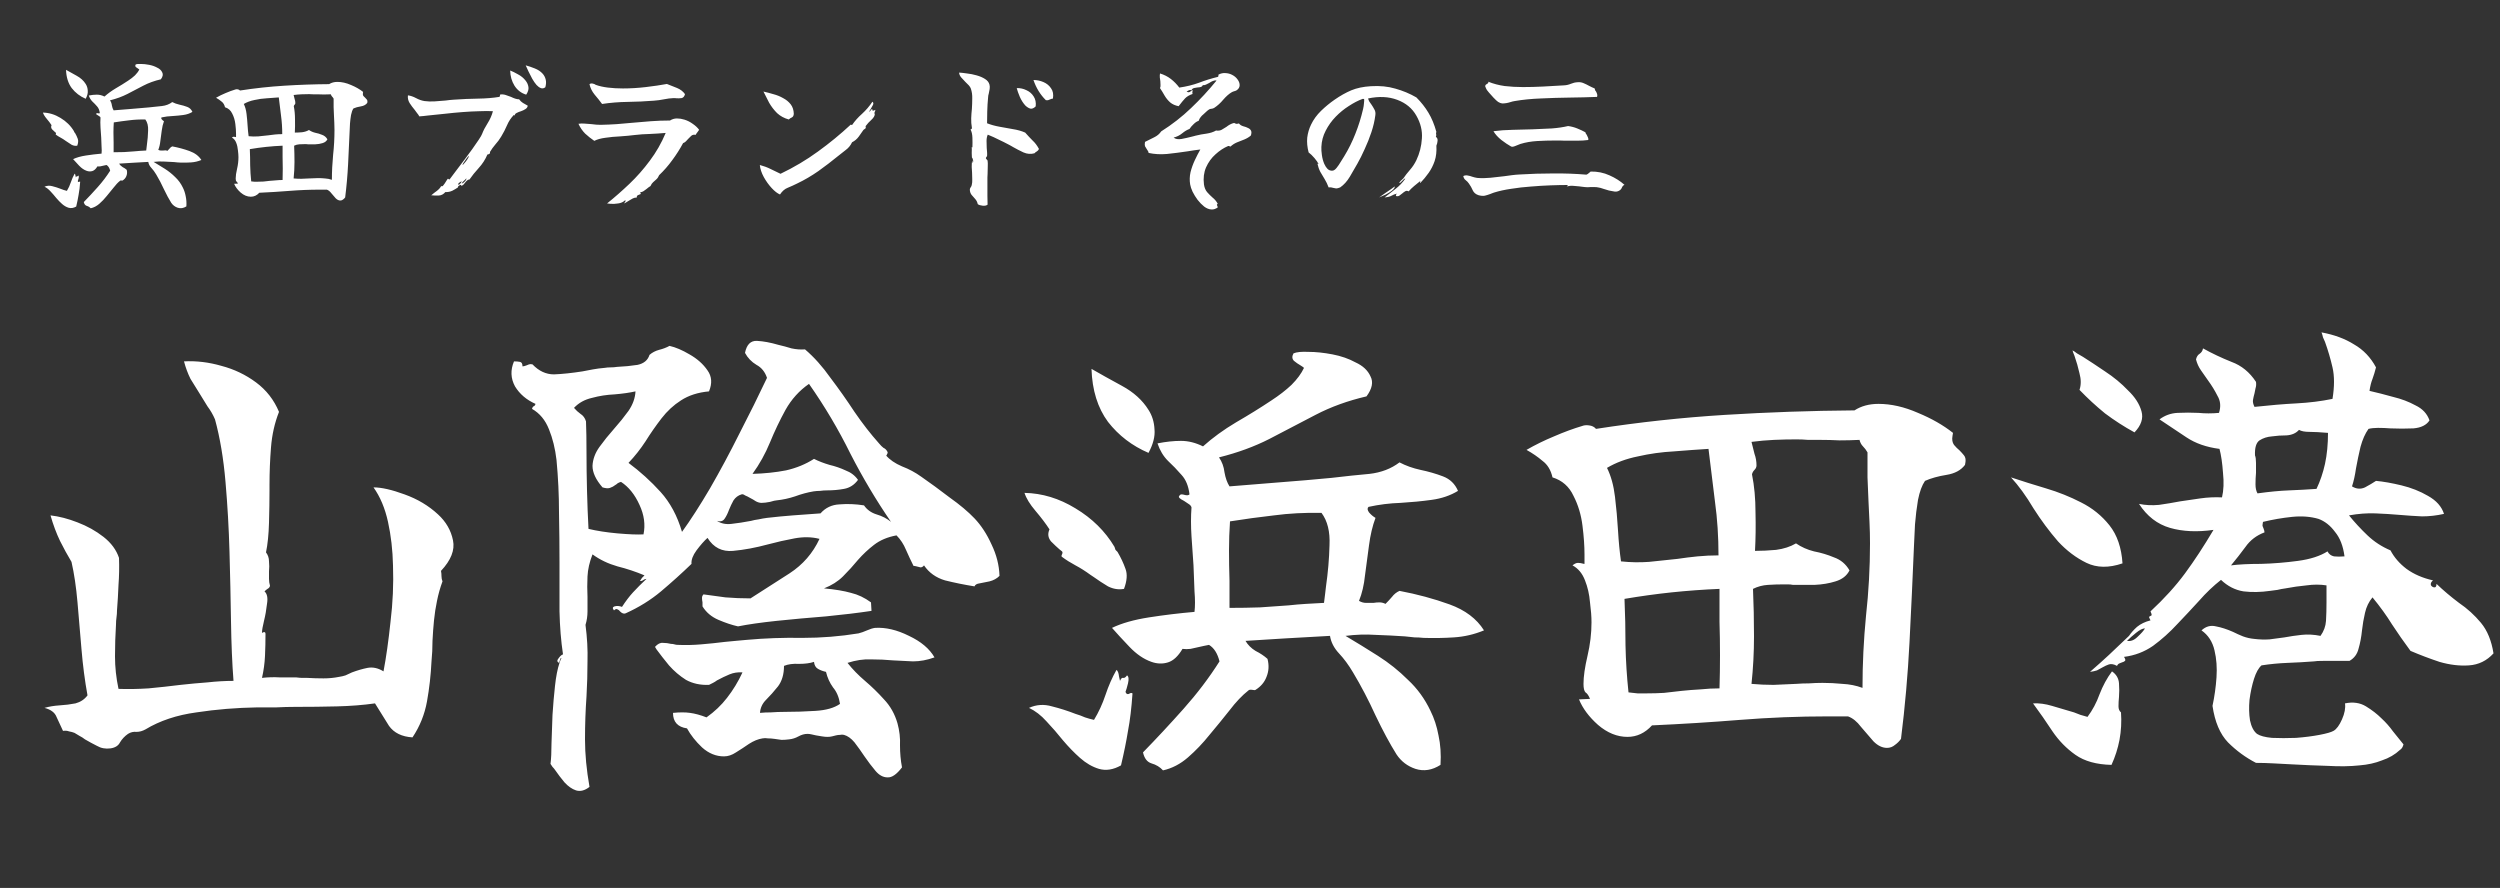
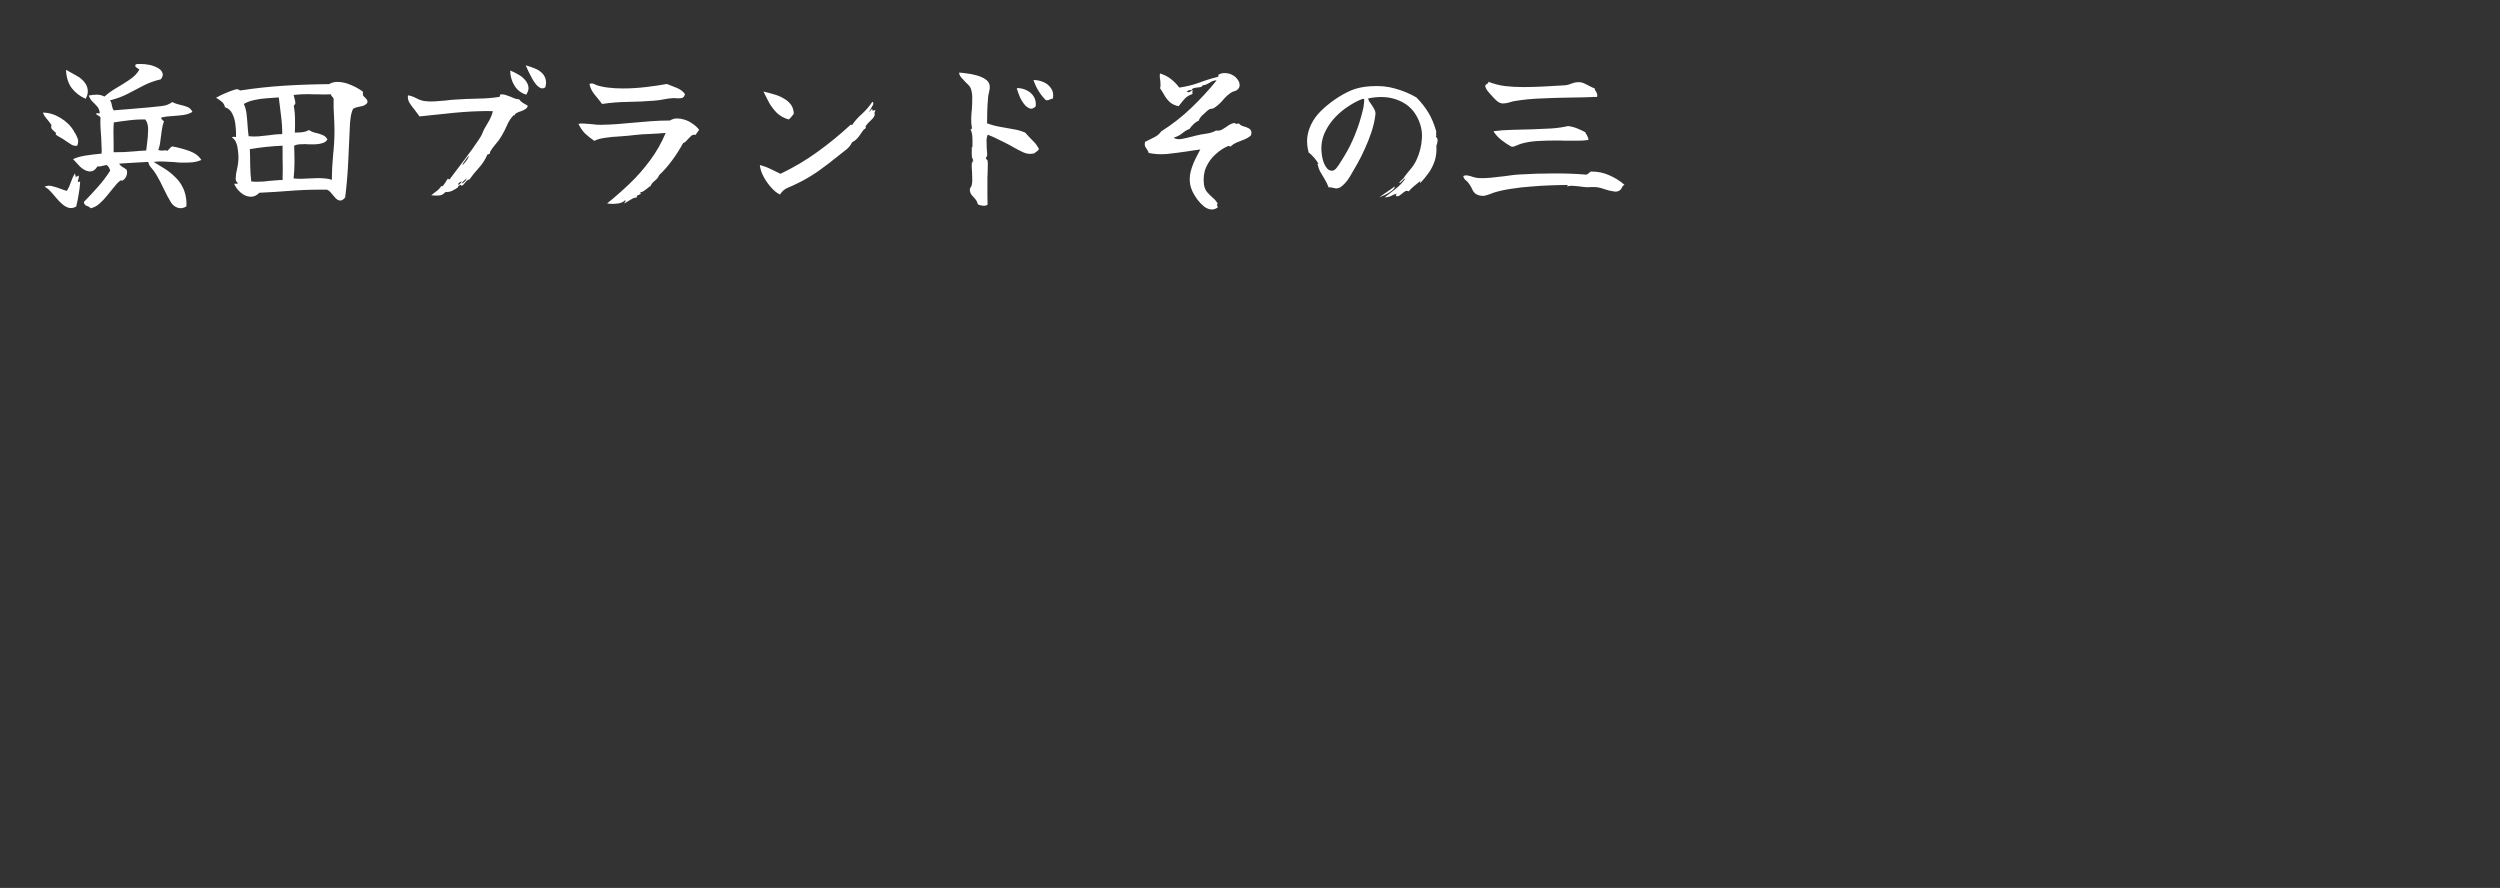
<svg xmlns="http://www.w3.org/2000/svg" width="290" height="103" viewBox="0 0 290 103" fill="none">
  <rect x="0" y="0" width="290" height="103" fill="#333333" stroke="none" />
-   <path d="M51.33 67.44C51.059 68.175 50.847 68.929 50.692 69.702C50.537 70.437 50.421 71.191 50.344 71.964C50.267 72.737 50.209 73.53 50.17 74.342C50.17 75.154 50.131 75.947 50.054 76.72C49.977 78.305 49.803 79.852 49.532 81.36C49.261 82.868 48.701 84.26 47.85 85.536C46.613 85.459 45.704 85.014 45.124 84.202C44.583 83.351 44.041 82.481 43.5 81.592C42.147 81.785 40.677 81.901 39.092 81.94C37.545 81.979 35.921 81.998 34.22 81.998C33.524 81.998 32.809 82.017 32.074 82.056C31.339 82.056 30.605 82.056 29.87 82.056C27.434 82.095 25.075 82.288 22.794 82.636C20.513 82.945 18.541 83.603 16.878 84.608C16.53 84.801 16.182 84.898 15.834 84.898C15.486 84.859 15.157 84.937 14.848 85.13C14.461 85.401 14.152 85.729 13.92 86.116C13.727 86.503 13.359 86.735 12.818 86.812C12.238 86.889 11.716 86.793 11.252 86.522C10.788 86.29 10.324 86.039 9.86 85.768C9.667 85.613 9.454 85.478 9.222 85.362C9.029 85.246 8.835 85.13 8.642 85.014C8.449 84.937 8.236 84.879 8.004 84.84C7.811 84.763 7.579 84.743 7.308 84.782C7.037 84.202 6.786 83.661 6.554 83.158C6.361 82.655 5.897 82.307 5.162 82.114C5.703 81.959 6.283 81.863 6.902 81.824C7.559 81.785 8.178 81.708 8.758 81.592C9.338 81.437 9.802 81.128 10.15 80.664C9.841 78.963 9.609 77.184 9.454 75.328C9.299 73.472 9.145 71.655 8.99 69.876C8.835 68.097 8.603 66.531 8.294 65.178C7.83 64.405 7.385 63.593 6.96 62.742C6.535 61.853 6.167 60.867 5.858 59.784C6.863 59.9 7.907 60.171 8.99 60.596C10.111 61.021 11.117 61.582 12.006 62.278C12.895 62.974 13.495 63.786 13.804 64.714C13.843 65.797 13.823 66.841 13.746 67.846C13.707 68.851 13.649 69.837 13.572 70.804C13.572 71.075 13.553 71.345 13.514 71.616C13.475 71.887 13.456 72.157 13.456 72.428C13.379 73.665 13.34 74.903 13.34 76.14C13.34 77.377 13.475 78.634 13.746 79.91C14.867 79.949 16.027 79.929 17.226 79.852C18.463 79.736 19.701 79.601 20.938 79.446C21.982 79.33 23.026 79.233 24.07 79.156C25.114 79.04 26.119 78.982 27.086 78.982C26.931 76.971 26.835 74.671 26.796 72.08C26.757 69.451 26.699 66.763 26.622 64.018C26.545 61.273 26.39 58.566 26.158 55.898C25.926 53.191 25.52 50.775 24.94 48.648C24.708 48.107 24.418 47.604 24.07 47.14C23.761 46.637 23.451 46.135 23.142 45.632C22.794 45.091 22.446 44.53 22.098 43.95C21.789 43.331 21.537 42.655 21.344 41.92C22.775 41.843 24.225 42.017 25.694 42.442C27.163 42.829 28.497 43.467 29.696 44.356C30.895 45.245 31.784 46.386 32.364 47.778C31.861 49.054 31.552 50.427 31.436 51.896C31.32 53.327 31.262 54.777 31.262 56.246C31.262 56.401 31.262 56.613 31.262 56.884C31.262 58.005 31.243 59.262 31.204 60.654C31.165 62.007 31.049 63.148 30.856 64.076C31.088 64.385 31.204 64.733 31.204 65.12C31.243 65.507 31.243 65.893 31.204 66.28C31.204 66.589 31.204 66.879 31.204 67.15C31.204 67.421 31.243 67.691 31.32 67.962C31.281 68.117 31.185 68.233 31.03 68.31C30.914 68.387 30.798 68.484 30.682 68.6C30.991 68.871 31.088 69.354 30.972 70.05C30.895 70.746 30.779 71.403 30.624 72.022C30.547 72.331 30.489 72.602 30.45 72.834C30.411 73.066 30.392 73.24 30.392 73.356C30.392 73.433 30.431 73.433 30.508 73.356C30.701 73.279 30.798 73.337 30.798 73.53C30.798 74.381 30.779 75.231 30.74 76.082C30.701 76.933 30.585 77.783 30.392 78.634C31.088 78.557 31.765 78.537 32.422 78.576C33.079 78.576 33.717 78.576 34.336 78.576C34.645 78.615 34.877 78.634 35.032 78.634C35.148 78.634 35.341 78.634 35.612 78.634C36.269 78.673 36.907 78.692 37.526 78.692C38.145 78.692 38.744 78.634 39.324 78.518C39.595 78.479 39.846 78.421 40.078 78.344C40.349 78.228 40.6 78.112 40.832 77.996C41.451 77.764 42.05 77.59 42.63 77.474C43.249 77.358 43.867 77.493 44.486 77.88C44.795 76.256 45.066 74.342 45.298 72.138C45.569 69.934 45.665 67.749 45.588 65.584C45.549 63.805 45.356 62.123 45.008 60.538C44.66 58.953 44.099 57.619 43.326 56.536C44.254 56.536 45.453 56.807 46.922 57.348C48.43 57.889 49.725 58.663 50.808 59.668C51.736 60.519 52.316 61.524 52.548 62.684C52.78 63.805 52.316 64.985 51.156 66.222C51.195 66.415 51.214 66.628 51.214 66.86C51.214 67.053 51.253 67.247 51.33 67.44ZM115.942 66.802C115.633 67.111 115.246 67.324 114.782 67.44C114.357 67.517 113.97 67.595 113.622 67.672C113.313 67.711 113.119 67.827 113.042 68.02C111.843 67.827 110.703 67.595 109.62 67.324C108.576 67.015 107.764 66.435 107.184 65.584C107.068 65.739 106.933 65.816 106.778 65.816C106.623 65.777 106.469 65.739 106.314 65.7C106.159 65.661 106.043 65.642 105.966 65.642C105.657 65.023 105.367 64.405 105.096 63.786C104.825 63.129 104.458 62.568 103.994 62.104C102.95 62.297 102.08 62.665 101.384 63.206C100.727 63.709 100.108 64.289 99.528 64.946C98.987 65.603 98.407 66.241 97.788 66.86C97.208 67.44 96.473 67.904 95.584 68.252C96.86 68.368 97.904 68.542 98.716 68.774C99.528 68.967 100.301 69.335 101.036 69.876L101.094 70.862C99.547 71.094 97.788 71.307 95.816 71.5C93.844 71.655 91.93 71.829 90.074 72.022C88.257 72.215 86.768 72.428 85.608 72.66C84.912 72.505 84.158 72.254 83.346 71.906C82.534 71.558 81.915 71.036 81.49 70.34C81.49 70.224 81.49 70.069 81.49 69.876C81.451 69.683 81.432 69.509 81.432 69.354C81.432 69.199 81.49 69.064 81.606 68.948C82.379 69.064 83.23 69.18 84.158 69.296C85.086 69.373 86.053 69.412 87.058 69.412C88.566 68.445 90.074 67.479 91.582 66.512C93.129 65.507 94.289 64.173 95.062 62.51C94.173 62.278 93.206 62.259 92.162 62.452C91.118 62.645 90.093 62.877 89.088 63.148C87.657 63.535 86.304 63.786 85.028 63.902C83.752 64.018 82.766 63.515 82.07 62.394C81.683 62.742 81.258 63.225 80.794 63.844C80.369 64.424 80.175 64.946 80.214 65.41C79.093 66.493 77.913 67.556 76.676 68.6C75.477 69.605 74.105 70.456 72.558 71.152C72.365 71.229 72.152 71.152 71.92 70.92C71.843 70.804 71.746 70.727 71.63 70.688C71.514 70.611 71.379 70.649 71.224 70.804C71.031 70.572 71.05 70.417 71.282 70.34C71.553 70.263 71.843 70.282 72.152 70.398C72.577 69.741 73.003 69.18 73.428 68.716C73.892 68.213 74.414 67.691 74.994 67.15C74.878 67.15 74.762 67.189 74.646 67.266C74.491 67.382 74.356 67.421 74.24 67.382C74.317 67.266 74.395 67.15 74.472 67.034C74.588 66.918 74.685 66.821 74.762 66.744C73.757 66.319 72.713 65.971 71.63 65.7C70.547 65.391 69.581 64.927 68.73 64.308C68.382 65.197 68.189 66.048 68.15 66.86C68.111 67.672 68.111 68.465 68.15 69.238C68.15 69.818 68.15 70.379 68.15 70.92C68.15 71.461 68.073 71.983 67.918 72.486C68.111 73.955 68.189 75.367 68.15 76.72C68.15 78.073 68.111 79.427 68.034 80.78C67.918 82.404 67.86 84.067 67.86 85.768C67.86 87.469 68.034 89.306 68.382 91.278C67.841 91.703 67.319 91.839 66.816 91.684C66.352 91.529 65.907 91.22 65.482 90.756C65.095 90.292 64.728 89.809 64.38 89.306C64.303 89.19 64.206 89.074 64.09 88.958C64.013 88.842 63.935 88.726 63.858 88.61C63.935 88.03 63.974 87.237 63.974 86.232C64.013 85.227 64.051 84.125 64.09 82.926C64.167 81.727 64.264 80.606 64.38 79.562C64.496 78.479 64.67 77.59 64.902 76.894C64.979 76.662 65.057 76.469 65.134 76.314C65.057 76.314 64.999 76.391 64.96 76.546C64.921 76.701 64.883 76.817 64.844 76.894C64.612 76.778 64.593 76.604 64.786 76.372C64.979 76.101 65.153 75.947 65.308 75.908C65.076 74.361 64.941 72.699 64.902 70.92C64.902 69.103 64.902 67.227 64.902 65.294C64.902 63.399 64.883 61.447 64.844 59.436C64.844 57.425 64.747 55.395 64.554 53.346C64.399 52.031 64.109 50.852 63.684 49.808C63.259 48.725 62.601 47.933 61.712 47.43C61.751 47.275 61.809 47.179 61.886 47.14C62.002 47.101 62.079 47.005 62.118 46.85C61.074 46.386 60.281 45.709 59.74 44.82C59.237 43.892 59.199 42.925 59.624 41.92C59.895 41.92 60.127 41.939 60.32 41.978C60.513 42.017 60.61 42.191 60.61 42.5C60.726 42.5 60.881 42.461 61.074 42.384C61.151 42.345 61.248 42.307 61.364 42.268C61.48 42.229 61.615 42.229 61.77 42.268C62.505 43.041 63.336 43.428 64.264 43.428C65.231 43.389 66.333 43.273 67.57 43.08C67.957 43.003 68.363 42.925 68.788 42.848C69.213 42.771 69.658 42.713 70.122 42.674C70.354 42.635 70.586 42.616 70.818 42.616C71.089 42.616 71.34 42.597 71.572 42.558C72.423 42.519 73.215 42.442 73.95 42.326C74.685 42.171 75.149 41.785 75.342 41.166C75.651 40.895 76.019 40.702 76.444 40.586C76.908 40.47 77.314 40.315 77.662 40.122C78.358 40.277 79.131 40.605 79.982 41.108C80.871 41.611 81.567 42.229 82.07 42.964C82.573 43.66 82.631 44.472 82.244 45.4C80.968 45.516 79.885 45.864 78.996 46.444C78.145 46.985 77.391 47.681 76.734 48.532C76.077 49.383 75.458 50.272 74.878 51.2C74.298 52.089 73.641 52.921 72.906 53.694C74.259 54.699 75.497 55.821 76.618 57.058C77.739 58.295 78.571 59.842 79.112 61.698C80.117 60.306 81.2 58.624 82.36 56.652C83.52 54.641 84.661 52.515 85.782 50.272C86.942 48.029 88.005 45.883 88.972 43.834C88.74 43.138 88.334 42.635 87.754 42.326C87.174 41.978 86.729 41.514 86.42 40.934C86.613 39.967 87.077 39.503 87.812 39.542C88.547 39.581 89.378 39.735 90.306 40.006C90.809 40.122 91.311 40.257 91.814 40.412C92.355 40.528 92.877 40.567 93.38 40.528C94.424 41.417 95.41 42.519 96.338 43.834C97.305 45.11 98.233 46.425 99.122 47.778C100.05 49.131 100.997 50.349 101.964 51.432C102.157 51.664 102.331 51.838 102.486 51.954C102.679 52.031 102.834 52.186 102.95 52.418C102.989 52.495 102.969 52.592 102.892 52.708C102.853 52.824 102.815 52.863 102.776 52.824C103.201 53.327 103.82 53.752 104.632 54.1C105.444 54.409 106.198 54.815 106.894 55.318C107.899 56.014 108.982 56.807 110.142 57.696C111.341 58.547 112.307 59.359 113.042 60.132C113.815 60.944 114.473 61.949 115.014 63.148C115.594 64.347 115.903 65.565 115.942 66.802ZM108.402 76.256C107.551 76.565 106.72 76.72 105.908 76.72C105.135 76.681 104.361 76.643 103.588 76.604C102.776 76.527 101.925 76.488 101.036 76.488C100.185 76.449 99.277 76.585 98.31 76.894C98.89 77.629 99.567 78.325 100.34 78.982C101.113 79.639 101.848 80.355 102.544 81.128C103.279 81.901 103.801 82.829 104.11 83.912C104.342 84.763 104.439 85.613 104.4 86.464C104.4 87.353 104.477 88.204 104.632 89.016C104.013 89.828 103.453 90.215 102.95 90.176C102.447 90.176 101.983 89.925 101.558 89.422C101.133 88.919 100.707 88.359 100.282 87.74C99.895 87.16 99.509 86.619 99.122 86.116C98.735 85.652 98.329 85.362 97.904 85.246C97.749 85.207 97.595 85.207 97.44 85.246C97.285 85.246 97.131 85.265 96.976 85.304C96.821 85.343 96.667 85.381 96.512 85.42C96.357 85.459 96.183 85.478 95.99 85.478C95.797 85.478 95.584 85.459 95.352 85.42C95.12 85.381 94.888 85.343 94.656 85.304C94.463 85.265 94.289 85.227 94.134 85.188C93.979 85.149 93.825 85.13 93.67 85.13C93.322 85.13 92.974 85.227 92.626 85.42C92.278 85.613 91.911 85.729 91.524 85.768C91.215 85.807 90.925 85.826 90.654 85.826C90.383 85.787 90.113 85.749 89.842 85.71C89.571 85.671 89.32 85.652 89.088 85.652C88.856 85.613 88.643 85.613 88.45 85.652C87.947 85.729 87.425 85.942 86.884 86.29C86.381 86.638 85.879 86.967 85.376 87.276C84.912 87.585 84.448 87.74 83.984 87.74C83.056 87.74 82.205 87.392 81.432 86.696C80.697 86 80.117 85.265 79.692 84.492C78.609 84.337 78.068 83.738 78.068 82.694C78.841 82.617 79.499 82.617 80.04 82.694C80.62 82.771 81.258 82.945 81.954 83.216C82.882 82.559 83.675 81.805 84.332 80.954C85.028 80.065 85.627 79.079 86.13 77.996C85.589 77.957 85.086 78.035 84.622 78.228C84.158 78.421 83.675 78.653 83.172 78.924C83.017 79.04 82.863 79.137 82.708 79.214C82.553 79.291 82.399 79.369 82.244 79.446C81.239 79.485 80.349 79.291 79.576 78.866C78.841 78.402 78.184 77.841 77.604 77.184C77.063 76.527 76.579 75.908 76.154 75.328C76.077 75.212 76.019 75.115 75.98 75.038C76.289 74.69 76.599 74.535 76.908 74.574C77.217 74.574 77.527 74.613 77.836 74.69C77.991 74.69 78.126 74.709 78.242 74.748C78.358 74.787 78.493 74.806 78.648 74.806C79.537 74.845 80.427 74.825 81.316 74.748C82.244 74.671 83.172 74.574 84.1 74.458C84.525 74.419 84.931 74.381 85.318 74.342C85.743 74.303 86.169 74.265 86.594 74.226C88.721 74.033 90.886 73.955 93.09 73.994C95.294 73.994 97.459 73.82 99.586 73.472C99.895 73.395 100.224 73.279 100.572 73.124C100.92 72.969 101.229 72.873 101.5 72.834C102.737 72.757 104.052 73.066 105.444 73.762C106.836 74.419 107.822 75.251 108.402 76.256ZM103.356 60.538C101.655 58.063 100.089 55.434 98.658 52.65C97.266 49.827 95.661 47.121 93.844 44.53C92.723 45.303 91.814 46.309 91.118 47.546C90.461 48.745 89.861 50.001 89.32 51.316C88.779 52.631 88.102 53.849 87.29 54.97C88.682 54.931 89.977 54.796 91.176 54.564C92.375 54.293 93.457 53.849 94.424 53.23C94.965 53.501 95.565 53.733 96.222 53.926C96.879 54.081 97.498 54.293 98.078 54.564C98.697 54.796 99.18 55.163 99.528 55.666C99.103 56.246 98.561 56.594 97.904 56.71C97.285 56.826 96.628 56.884 95.932 56.884C95.661 56.884 95.391 56.903 95.12 56.942C94.888 56.942 94.637 56.961 94.366 57C93.67 57.116 92.955 57.309 92.22 57.58C91.524 57.812 90.809 57.967 90.074 58.044C89.958 58.044 89.707 58.102 89.32 58.218C88.933 58.295 88.605 58.334 88.334 58.334C88.141 58.334 87.928 58.276 87.696 58.16C87.464 58.005 87.232 57.87 87 57.754C86.807 57.638 86.613 57.541 86.42 57.464C86.265 57.348 86.13 57.309 86.014 57.348C85.627 57.464 85.318 57.696 85.086 58.044C84.893 58.392 84.719 58.759 84.564 59.146C84.409 59.571 84.235 59.919 84.042 60.19C83.849 60.461 83.559 60.538 83.172 60.422C83.636 60.731 84.197 60.847 84.854 60.77C85.55 60.693 86.304 60.577 87.116 60.422C87.387 60.345 87.677 60.287 87.986 60.248C88.334 60.171 88.663 60.113 88.972 60.074C89.977 59.958 90.983 59.861 91.988 59.784C93.032 59.707 94.095 59.629 95.178 59.552C95.758 58.895 96.493 58.547 97.382 58.508C98.31 58.431 99.257 58.469 100.224 58.624C100.572 59.127 101.055 59.475 101.674 59.668C102.331 59.861 102.892 60.151 103.356 60.538ZM74.646 61.988C74.878 60.867 74.723 59.726 74.182 58.566C73.641 57.367 72.925 56.478 72.036 55.898C71.881 55.937 71.746 55.995 71.63 56.072C71.553 56.149 71.475 56.207 71.398 56.246C71.205 56.401 70.992 56.517 70.76 56.594C70.567 56.671 70.277 56.652 69.89 56.536C69.117 55.647 68.73 54.815 68.73 54.042C68.769 53.269 69.039 52.534 69.542 51.838C70.045 51.142 70.605 50.446 71.224 49.75C71.843 49.054 72.403 48.358 72.906 47.662C73.409 46.927 73.679 46.173 73.718 45.4C73.022 45.555 72.21 45.671 71.282 45.748C70.393 45.787 69.523 45.922 68.672 46.154C67.821 46.347 67.125 46.734 66.584 47.314C66.816 47.585 67.067 47.817 67.338 48.01C67.647 48.203 67.86 48.493 67.976 48.88C68.015 49.847 68.034 51.045 68.034 52.476C68.034 53.868 68.053 55.337 68.092 56.884C68.131 58.431 68.189 59.919 68.266 61.35C69.233 61.582 70.354 61.756 71.63 61.872C72.945 61.988 73.95 62.027 74.646 61.988ZM97.44 81.65C97.324 80.877 97.053 80.239 96.628 79.736C96.241 79.195 95.971 78.595 95.816 77.938C95.468 77.861 95.159 77.745 94.888 77.59C94.617 77.435 94.463 77.165 94.424 76.778C93.96 76.933 93.38 77.01 92.684 77.01C91.988 76.971 91.408 77.049 90.944 77.242C90.944 78.209 90.712 79.001 90.248 79.62C89.784 80.2 89.32 80.722 88.856 81.186C88.431 81.611 88.199 82.114 88.16 82.694C88.547 82.655 88.972 82.636 89.436 82.636C89.939 82.597 90.461 82.578 91.002 82.578C92.201 82.578 93.399 82.539 94.598 82.462C95.835 82.385 96.783 82.114 97.44 81.65ZM172.144 73.124C171.023 73.588 169.863 73.859 168.664 73.936C167.504 74.013 166.325 74.033 165.126 73.994C164.778 73.955 164.43 73.936 164.082 73.936C163.734 73.897 163.367 73.859 162.98 73.82C161.859 73.743 160.718 73.685 159.558 73.646C158.437 73.569 157.277 73.607 156.078 73.762C157.315 74.497 158.572 75.27 159.848 76.082C161.124 76.894 162.284 77.822 163.328 78.866C164.411 79.871 165.281 81.07 165.938 82.462C166.363 83.313 166.673 84.26 166.866 85.304C167.098 86.348 167.175 87.489 167.098 88.726C166.131 89.345 165.165 89.499 164.198 89.19C163.27 88.881 162.535 88.32 161.994 87.508C161.221 86.271 160.409 84.763 159.558 82.984C158.746 81.205 157.876 79.543 156.948 77.996C156.445 77.145 155.904 76.411 155.324 75.792C154.744 75.173 154.396 74.497 154.28 73.762C152.733 73.839 151.013 73.936 149.118 74.052C147.262 74.168 145.715 74.265 144.478 74.342C144.749 74.806 145.135 75.193 145.638 75.502C146.179 75.773 146.643 76.082 147.03 76.43C147.223 77.165 147.185 77.861 146.914 78.518C146.682 79.137 146.257 79.639 145.638 80.026C145.599 80.065 145.483 80.065 145.29 80.026C145.058 79.987 144.903 80.007 144.826 80.084C144.091 80.664 143.357 81.437 142.622 82.404C141.887 83.332 141.114 84.279 140.302 85.246C139.529 86.213 138.697 87.083 137.808 87.856C136.919 88.629 135.952 89.132 134.908 89.364C134.56 88.977 134.115 88.707 133.574 88.552C133.071 88.397 132.743 87.972 132.588 87.276C134.135 85.691 135.701 84.009 137.286 82.23C138.871 80.451 140.263 78.615 141.462 76.72C141.23 75.792 140.824 75.154 140.244 74.806C140.051 74.845 139.857 74.883 139.664 74.922C139.509 74.961 139.335 74.999 139.142 75.038C138.794 75.115 138.446 75.193 138.098 75.27C137.789 75.309 137.479 75.309 137.17 75.27C136.667 76.121 136.107 76.643 135.488 76.836C134.869 77.029 134.231 77.01 133.574 76.778C132.685 76.469 131.834 75.889 131.022 75.038C130.21 74.187 129.533 73.453 128.992 72.834C130.113 72.293 131.544 71.887 133.284 71.616C135.024 71.345 136.783 71.133 138.562 70.978C138.639 70.321 138.639 69.528 138.562 68.6C138.523 67.672 138.485 66.667 138.446 65.584C138.369 64.501 138.291 63.38 138.214 62.22C138.137 61.021 138.137 59.9 138.214 58.856C138.175 58.701 138.059 58.566 137.866 58.45C137.673 58.334 137.499 58.218 137.344 58.102C136.88 57.87 136.687 57.696 136.764 57.58C136.841 57.425 136.938 57.348 137.054 57.348C137.17 57.348 137.286 57.367 137.402 57.406C137.673 57.483 137.866 57.464 137.982 57.348C137.866 56.381 137.557 55.627 137.054 55.086C136.551 54.506 136.029 53.965 135.488 53.462C134.947 52.921 134.541 52.244 134.27 51.432C135.237 51.239 136.145 51.142 136.996 51.142C137.847 51.142 138.697 51.355 139.548 51.78C140.669 50.775 141.945 49.847 143.376 48.996C144.845 48.145 146.218 47.295 147.494 46.444C148.383 45.864 149.157 45.265 149.814 44.646C150.471 43.989 150.955 43.331 151.264 42.674C151.187 42.597 151.051 42.5 150.858 42.384C150.587 42.229 150.336 42.055 150.104 41.862C149.872 41.63 149.853 41.34 150.046 40.992C150.394 40.837 150.974 40.779 151.786 40.818C152.637 40.818 153.565 40.915 154.57 41.108C155.575 41.301 156.465 41.611 157.238 42.036C158.089 42.423 158.669 42.964 158.978 43.66C159.326 44.317 159.171 45.091 158.514 45.98C156.349 46.483 154.377 47.198 152.598 48.126C150.819 49.054 149.041 49.982 147.262 50.91C145.522 51.799 143.569 52.515 141.404 53.056C141.752 53.559 141.965 54.139 142.042 54.796C142.158 55.453 142.351 55.995 142.622 56.42C144.439 56.265 146.353 56.111 148.364 55.956C150.413 55.801 152.443 55.627 154.454 55.434C156.078 55.241 157.547 55.086 158.862 54.97C160.215 54.815 161.375 54.371 162.342 53.636C163.077 54.023 163.889 54.313 164.778 54.506C165.706 54.699 166.576 54.951 167.388 55.26C168.2 55.569 168.78 56.13 169.128 56.942C168.239 57.483 167.214 57.831 166.054 57.986C164.933 58.141 163.734 58.257 162.458 58.334C161.221 58.373 159.983 58.527 158.746 58.798C158.591 58.953 158.611 59.165 158.804 59.436C159.036 59.707 159.287 59.919 159.558 60.074C159.21 61.002 158.959 62.065 158.804 63.264C158.649 64.424 158.495 65.584 158.34 66.744C158.224 67.865 157.992 68.851 157.644 69.702C157.915 69.857 158.185 69.934 158.456 69.934C158.727 69.934 159.017 69.934 159.326 69.934C159.558 69.895 159.79 69.876 160.022 69.876C160.254 69.876 160.486 69.934 160.718 70.05C160.989 69.779 161.24 69.509 161.472 69.238C161.704 68.929 161.994 68.697 162.342 68.542C164.391 68.929 166.325 69.451 168.142 70.108C169.959 70.765 171.293 71.771 172.144 73.124ZM153.584 69.934C153.623 69.625 153.661 69.315 153.7 69.006C153.739 68.658 153.777 68.329 153.816 68.02C154.048 66.396 154.183 64.811 154.222 63.264C154.299 61.679 153.99 60.422 153.294 59.494C151.361 59.455 149.524 59.552 147.784 59.784C146.083 59.977 144.381 60.209 142.68 60.48C142.603 61.601 142.564 62.723 142.564 63.844C142.564 64.965 142.583 66.145 142.622 67.382C142.622 67.885 142.622 68.407 142.622 68.948C142.622 69.451 142.622 69.973 142.622 70.514C143.859 70.514 145.039 70.495 146.16 70.456C147.32 70.379 148.422 70.301 149.466 70.224C150.162 70.147 150.839 70.089 151.496 70.05C152.192 70.011 152.888 69.973 153.584 69.934ZM131.37 80.432C131.254 82.133 131.08 83.583 130.848 84.782C130.655 85.981 130.384 87.315 130.036 88.784C129.147 89.287 128.296 89.422 127.484 89.19C126.711 88.958 125.976 88.533 125.28 87.914C124.623 87.334 123.965 86.657 123.308 85.884C122.689 85.111 122.051 84.376 121.394 83.68C120.775 82.984 120.099 82.462 119.364 82.114C120.215 81.727 121.104 81.669 122.032 81.94C122.96 82.172 123.869 82.462 124.758 82.81C125.145 82.926 125.512 83.061 125.86 83.216C126.208 83.332 126.556 83.429 126.904 83.506C127.445 82.617 127.89 81.65 128.238 80.606C128.586 79.562 129.011 78.595 129.514 77.706C129.669 77.822 129.765 78.073 129.804 78.46C129.881 78.808 129.92 78.982 129.92 78.982C130.036 78.711 130.152 78.595 130.268 78.634C130.423 78.673 130.577 78.576 130.732 78.344C130.925 78.46 130.964 78.769 130.848 79.272C130.732 79.736 130.635 80.065 130.558 80.258C130.635 80.49 130.771 80.567 130.964 80.49C131.119 80.374 131.254 80.355 131.37 80.432ZM130.384 68.31C129.765 68.426 129.147 68.329 128.528 68.02C127.948 67.672 127.387 67.305 126.846 66.918C126.691 66.802 126.575 66.725 126.498 66.686C125.918 66.261 125.338 65.893 124.758 65.584C124.178 65.275 123.656 64.946 123.192 64.598C123.115 64.559 123.115 64.463 123.192 64.308C123.269 64.153 123.269 64.037 123.192 63.96C123.153 63.921 123.057 63.844 122.902 63.728C122.631 63.496 122.303 63.187 121.916 62.8C121.568 62.375 121.51 61.911 121.742 61.408C121.317 60.751 120.775 60.035 120.118 59.262C119.461 58.489 119.035 57.793 118.842 57.174C120.891 57.213 122.863 57.812 124.758 58.972C126.691 60.132 128.199 61.621 129.282 63.438C129.321 63.554 129.359 63.67 129.398 63.786C129.475 63.863 129.553 63.941 129.63 64.018C130.017 64.675 130.326 65.333 130.558 65.99C130.79 66.609 130.732 67.382 130.384 68.31ZM133.226 52.534C131.331 51.722 129.765 50.523 128.528 48.938C127.329 47.314 126.691 45.265 126.614 42.79C127.619 43.37 128.799 44.027 130.152 44.762C131.505 45.497 132.53 46.425 133.226 47.546C133.651 48.203 133.883 48.957 133.922 49.808C133.999 50.62 133.767 51.529 133.226 52.534ZM227.94 53.926C227.476 54.545 226.761 54.931 225.794 55.086C224.827 55.241 223.996 55.473 223.3 55.782C222.952 56.285 222.681 57.019 222.488 57.986C222.333 58.914 222.217 59.861 222.14 60.828C222.101 61.795 222.063 62.607 222.024 63.264C221.869 67.015 221.695 70.765 221.502 74.516C221.309 78.267 220.98 81.998 220.516 85.71C220.323 85.981 220.091 86.213 219.82 86.406C219.549 86.638 219.24 86.754 218.892 86.754C218.351 86.754 217.829 86.503 217.326 86C216.862 85.459 216.379 84.898 215.876 84.318C215.412 83.699 214.909 83.293 214.368 83.1H212.048C208.645 83.1 205.243 83.235 201.84 83.506C198.476 83.777 195.073 83.989 191.632 84.144C190.82 85.033 189.873 85.478 188.79 85.478C187.591 85.478 186.451 85.014 185.368 84.086C184.324 83.158 183.589 82.172 183.164 81.128L184.44 81.07C184.285 80.683 184.111 80.432 183.918 80.316C183.763 80.161 183.686 79.833 183.686 79.33C183.686 78.479 183.841 77.397 184.15 76.082C184.459 74.767 184.614 73.472 184.614 72.196C184.614 71.539 184.556 70.765 184.44 69.876C184.363 68.948 184.169 68.097 183.86 67.324C183.551 66.512 183.067 65.932 182.41 65.584C182.642 65.391 182.855 65.294 183.048 65.294C183.241 65.294 183.473 65.333 183.744 65.41C183.783 65.41 183.802 65.41 183.802 65.41V64.308C183.802 63.341 183.725 62.239 183.57 61.002C183.415 59.726 183.067 58.566 182.526 57.522C182.023 56.439 181.211 55.724 180.09 55.376C179.897 54.525 179.51 53.887 178.93 53.462C178.389 52.998 177.77 52.573 177.074 52.186C178.079 51.606 179.143 51.084 180.264 50.62C181.424 50.117 182.526 49.711 183.57 49.402C183.763 49.325 184.015 49.305 184.324 49.344C184.672 49.383 184.943 49.518 185.136 49.75C190.124 48.977 195.112 48.435 200.1 48.126C205.088 47.817 210.095 47.643 215.122 47.604C215.895 47.101 216.823 46.85 217.906 46.85C219.375 46.85 220.903 47.198 222.488 47.894C224.073 48.551 225.427 49.325 226.548 50.214L226.49 50.562C226.413 50.987 226.471 51.335 226.664 51.606C226.857 51.838 227.07 52.051 227.302 52.244C227.495 52.437 227.669 52.631 227.824 52.824C227.979 53.017 228.037 53.269 227.998 53.578L227.94 53.926ZM216.92 63.032C216.92 62.22 216.901 61.408 216.862 60.596C216.823 59.784 216.785 58.972 216.746 58.16C216.707 57.232 216.669 56.304 216.63 55.376C216.63 54.409 216.63 53.443 216.63 52.476C216.475 52.205 216.301 51.973 216.108 51.78C215.915 51.587 215.779 51.335 215.702 51.026C214.929 51.065 214.155 51.084 213.382 51.084C212.647 51.045 211.893 51.026 211.12 51.026C210.656 51.026 210.192 51.026 209.728 51.026C209.303 50.987 208.858 50.968 208.394 50.968C207.543 50.968 206.673 50.987 205.784 51.026C204.933 51.065 204.063 51.142 203.174 51.258C203.29 51.722 203.406 52.186 203.522 52.65C203.677 53.075 203.754 53.52 203.754 53.984C203.754 54.177 203.677 54.351 203.522 54.506C203.367 54.661 203.271 54.835 203.232 55.028C203.503 56.381 203.638 57.851 203.638 59.436C203.677 61.021 203.657 62.51 203.58 63.902C204.353 63.902 205.165 63.863 206.016 63.786C206.905 63.67 207.679 63.419 208.336 63.032C208.955 63.457 209.651 63.767 210.424 63.96C211.236 64.115 212.009 64.347 212.744 64.656C213.517 64.927 214.117 65.429 214.542 66.164C214.233 66.783 213.691 67.208 212.918 67.44C212.183 67.672 211.371 67.807 210.482 67.846C209.593 67.846 208.761 67.846 207.988 67.846C207.795 67.807 207.601 67.788 207.408 67.788C207.215 67.788 207.041 67.788 206.886 67.788C206.306 67.788 205.707 67.807 205.088 67.846C204.469 67.885 203.889 68.039 203.348 68.31C203.425 70.089 203.464 71.925 203.464 73.82C203.464 75.676 203.367 77.513 203.174 79.33C204.025 79.407 204.875 79.446 205.726 79.446C206.615 79.407 207.485 79.369 208.336 79.33C208.839 79.291 209.341 79.272 209.844 79.272C210.385 79.233 210.907 79.214 211.41 79.214C212.183 79.214 212.957 79.253 213.73 79.33C214.542 79.369 215.315 79.523 216.05 79.794C216.05 77.01 216.185 74.226 216.456 71.442C216.765 68.658 216.92 65.855 216.92 63.032ZM199.346 64.424C199.346 62.259 199.211 60.19 198.94 58.218C198.708 56.246 198.457 54.197 198.186 52.07C196.949 52.147 195.615 52.244 194.184 52.36C192.753 52.437 191.361 52.631 190.008 52.94C188.655 53.211 187.456 53.655 186.412 54.274C186.876 55.202 187.185 56.323 187.34 57.638C187.495 58.914 187.611 60.209 187.688 61.524C187.765 62.839 187.881 64.037 188.036 65.12C189.119 65.236 190.201 65.255 191.284 65.178C192.405 65.062 193.507 64.946 194.59 64.83C195.363 64.714 196.137 64.617 196.91 64.54C197.722 64.463 198.534 64.424 199.346 64.424ZM199.462 79.852C199.501 78.576 199.52 77.3 199.52 76.024C199.52 74.709 199.501 73.414 199.462 72.138C199.462 71.519 199.462 70.881 199.462 70.224C199.462 69.567 199.462 68.929 199.462 68.31C197.606 68.387 195.75 68.523 193.894 68.716C192.077 68.909 190.259 69.161 188.442 69.47C188.519 71.249 188.558 73.047 188.558 74.864C188.597 76.681 188.713 78.499 188.906 80.316C189.254 80.355 189.602 80.393 189.95 80.432C190.298 80.432 190.646 80.432 190.994 80.432C191.69 80.432 192.367 80.413 193.024 80.374C193.681 80.297 194.358 80.219 195.054 80.142C195.789 80.065 196.523 80.007 197.258 79.968C197.993 79.891 198.727 79.852 199.462 79.852ZM289.246 75.792C288.473 76.643 287.525 77.107 286.404 77.184C285.321 77.261 284.181 77.126 282.982 76.778C281.822 76.391 280.701 75.966 279.618 75.502C278.845 74.458 278.129 73.433 277.472 72.428C276.853 71.423 276.099 70.379 275.21 69.296C274.785 69.799 274.495 70.398 274.34 71.094C274.185 71.751 274.069 72.428 273.992 73.124C273.915 73.897 273.779 74.613 273.586 75.27C273.431 75.889 273.083 76.353 272.542 76.662C272.465 76.662 272.117 76.662 271.498 76.662C270.879 76.662 270.241 76.662 269.584 76.662C268.965 76.662 268.579 76.681 268.424 76.72C267.419 76.797 266.394 76.855 265.35 76.894C264.345 76.933 263.339 77.029 262.334 77.184C261.986 77.493 261.696 78.015 261.464 78.75C261.232 79.485 261.058 80.297 260.942 81.186C260.865 82.037 260.884 82.829 261 83.564C261.155 84.299 261.425 84.821 261.812 85.13C262.16 85.362 262.74 85.517 263.552 85.594C264.403 85.633 265.331 85.633 266.336 85.594C267.341 85.517 268.25 85.401 269.062 85.246C269.874 85.091 270.415 84.937 270.686 84.782C271.034 84.589 271.363 84.144 271.672 83.448C271.981 82.752 272.097 82.133 272.02 81.592C272.948 81.399 273.76 81.515 274.456 81.94C275.152 82.365 275.751 82.829 276.254 83.332C276.757 83.796 277.201 84.299 277.588 84.84C278.013 85.381 278.419 85.884 278.806 86.348C278.729 86.657 278.593 86.87 278.4 86.986C277.82 87.527 277.124 87.933 276.312 88.204C275.539 88.513 274.669 88.707 273.702 88.784C272.619 88.9 271.401 88.919 270.048 88.842C268.695 88.803 267.322 88.745 265.93 88.668C265.195 88.629 264.461 88.591 263.726 88.552C263.03 88.513 262.353 88.494 261.696 88.494C260.497 87.875 259.415 87.083 258.448 86.116C257.52 85.149 256.921 83.738 256.65 81.882C256.882 80.799 257.037 79.697 257.114 78.576C257.191 77.455 257.114 76.411 256.882 75.444C256.65 74.439 256.147 73.665 255.374 73.124C255.877 72.66 256.437 72.505 257.056 72.66C257.675 72.776 258.332 72.989 259.028 73.298C259.415 73.491 259.801 73.665 260.188 73.82C260.613 73.975 261.039 74.071 261.464 74.11C262.083 74.187 262.682 74.207 263.262 74.168C263.842 74.091 264.422 74.013 265.002 73.936C265.621 73.82 266.278 73.723 266.974 73.646C267.67 73.569 268.405 73.607 269.178 73.762C269.565 73.221 269.777 72.641 269.816 72.022C269.855 71.365 269.874 70.649 269.874 69.876C269.874 69.567 269.874 69.257 269.874 68.948C269.874 68.6 269.874 68.252 269.874 67.904C269.139 67.788 268.366 67.788 267.554 67.904C266.742 67.981 265.93 68.097 265.118 68.252C264.809 68.291 264.499 68.349 264.19 68.426C263.919 68.465 263.629 68.503 263.32 68.542C262.237 68.697 261.213 68.716 260.246 68.6C259.279 68.445 258.409 68.001 257.636 67.266C256.747 67.962 255.896 68.774 255.084 69.702C254.272 70.591 253.441 71.481 252.59 72.37C251.701 73.337 250.753 74.187 249.748 74.922C248.743 75.618 247.621 76.043 246.384 76.198C246.539 76.43 246.577 76.585 246.5 76.662C246.423 76.739 246.307 76.797 246.152 76.836C246.075 76.875 245.978 76.913 245.862 76.952C245.746 76.991 245.649 77.087 245.572 77.242C245.224 77.049 244.915 76.991 244.644 77.068C244.412 77.145 244.161 77.261 243.89 77.416C243.697 77.532 243.484 77.648 243.252 77.764C243.02 77.841 242.749 77.899 242.44 77.938C243.329 77.165 244.064 76.507 244.644 75.966C245.224 75.425 245.997 74.69 246.964 73.762C247.196 73.414 247.505 73.066 247.892 72.718C248.317 72.37 248.839 72.119 249.458 71.964C249.342 71.732 249.284 71.597 249.284 71.558C249.323 71.519 249.381 71.481 249.458 71.442C249.497 71.442 249.535 71.423 249.574 71.384C249.613 71.307 249.574 71.152 249.458 70.92C251.043 69.451 252.377 67.981 253.46 66.512C254.543 65.043 255.645 63.361 256.766 61.466C254.871 61.737 253.189 61.659 251.72 61.234C250.251 60.809 249.052 59.881 248.124 58.45C248.859 58.605 249.632 58.643 250.444 58.566C251.256 58.45 252.068 58.315 252.88 58.16C253.653 58.044 254.446 57.928 255.258 57.812C256.07 57.696 256.901 57.657 257.752 57.696C257.945 56.884 257.984 55.937 257.868 54.854C257.791 53.733 257.655 52.805 257.462 52.07C255.954 51.877 254.678 51.432 253.634 50.736C252.59 50.04 251.546 49.344 250.502 48.648C251.121 48.184 251.817 47.933 252.59 47.894C253.402 47.855 254.214 47.855 255.026 47.894C255.413 47.933 255.799 47.952 256.186 47.952C256.611 47.952 257.017 47.933 257.404 47.894C257.636 47.159 257.578 46.502 257.23 45.922C256.921 45.303 256.553 44.704 256.128 44.124C255.857 43.737 255.587 43.351 255.316 42.964C255.045 42.577 254.852 42.152 254.736 41.688C254.813 41.379 254.949 41.166 255.142 41.05C255.374 40.895 255.509 40.683 255.548 40.412C256.592 40.992 257.694 41.514 258.854 41.978C260.014 42.403 260.961 43.177 261.696 44.298C261.735 44.569 261.715 44.82 261.638 45.052C261.599 45.245 261.561 45.439 261.522 45.632C261.445 45.903 261.387 46.154 261.348 46.386C261.309 46.618 261.367 46.889 261.522 47.198C263.301 47.005 264.925 46.869 266.394 46.792C267.863 46.715 269.255 46.541 270.57 46.27C270.802 44.839 270.802 43.621 270.57 42.616C270.338 41.611 270.048 40.625 269.7 39.658C269.623 39.465 269.545 39.291 269.468 39.136C269.429 38.943 269.371 38.749 269.294 38.556C270.763 38.827 272.02 39.291 273.064 39.948C274.147 40.567 274.997 41.456 275.616 42.616C275.5 43.08 275.365 43.525 275.21 43.95C275.055 44.337 274.939 44.801 274.862 45.342C275.713 45.535 276.621 45.767 277.588 46.038C278.555 46.27 279.425 46.599 280.198 47.024C281.01 47.411 281.551 47.991 281.822 48.764C281.474 49.305 280.855 49.615 279.966 49.692C279.077 49.731 278.187 49.731 277.298 49.692C276.795 49.653 276.312 49.634 275.848 49.634C275.423 49.634 275.055 49.673 274.746 49.75C274.359 50.291 274.05 50.987 273.818 51.838C273.625 52.65 273.451 53.481 273.296 54.332C273.18 55.144 273.025 55.84 272.832 56.42C273.335 56.729 273.837 56.768 274.34 56.536C274.843 56.265 275.268 56.014 275.616 55.782C276.467 55.859 277.453 56.033 278.574 56.304C279.695 56.575 280.72 56.981 281.648 57.522C282.615 58.063 283.233 58.759 283.504 59.61C282.653 59.803 281.803 59.9 280.952 59.9C280.101 59.861 279.231 59.803 278.342 59.726C277.453 59.649 276.525 59.591 275.558 59.552C274.591 59.513 273.567 59.591 272.484 59.784C273.141 60.596 273.857 61.369 274.63 62.104C275.403 62.839 276.293 63.419 277.298 63.844C277.723 64.656 278.342 65.371 279.154 65.99C280.005 66.609 281.029 67.053 282.228 67.324C281.996 67.517 281.919 67.711 281.996 67.904C282.112 68.059 282.247 68.136 282.402 68.136C282.557 68.136 282.634 68.001 282.634 67.73C283.446 68.503 284.316 69.238 285.244 69.934C286.211 70.591 287.061 71.365 287.796 72.254C288.531 73.143 289.014 74.323 289.246 75.792ZM246.21 65.352C244.625 65.893 243.233 65.874 242.034 65.294C240.835 64.714 239.733 63.883 238.728 62.8C237.723 61.64 236.775 60.364 235.886 58.972C235.035 57.541 234.165 56.343 233.276 55.376C234.552 55.801 235.905 56.227 237.336 56.652C238.767 57.077 240.12 57.619 241.396 58.276C242.711 58.933 243.813 59.823 244.702 60.944C245.591 62.065 246.094 63.535 246.21 65.352ZM246.036 82.636C246.113 83.719 246.055 84.782 245.862 85.826C245.669 86.831 245.359 87.798 244.934 88.726C243.194 88.687 241.802 88.301 240.758 87.566C239.714 86.831 238.825 85.923 238.09 84.84C237.355 83.719 236.601 82.636 235.828 81.592C236.524 81.553 237.259 81.65 238.032 81.882C238.844 82.114 239.695 82.365 240.584 82.636C240.855 82.752 241.106 82.849 241.338 82.926C241.609 83.003 241.879 83.081 242.15 83.158C242.73 82.385 243.194 81.515 243.542 80.548C243.929 79.543 244.412 78.653 244.992 77.88C245.495 78.228 245.765 78.692 245.804 79.272C245.843 79.813 245.843 80.335 245.804 80.838C245.765 81.225 245.746 81.592 245.746 81.94C245.746 82.249 245.843 82.481 246.036 82.636ZM270.048 50.214C269.159 50.137 268.443 50.098 267.902 50.098C267.361 50.098 266.955 50.021 266.684 49.866C266.336 50.253 265.853 50.465 265.234 50.504C264.654 50.504 264.093 50.543 263.552 50.62C263.011 50.659 262.527 50.813 262.102 51.084C261.715 51.355 261.541 51.935 261.58 52.824C261.657 53.017 261.696 53.307 261.696 53.694C261.696 54.042 261.696 54.429 261.696 54.854C261.657 55.279 261.638 55.724 261.638 56.188C261.638 56.613 261.715 56.961 261.87 57.232C263.262 57.039 264.48 56.923 265.524 56.884C266.568 56.845 267.631 56.787 268.714 56.71C269.139 55.821 269.468 54.854 269.7 53.81C269.932 52.727 270.048 51.529 270.048 50.214ZM271.962 64.54C271.807 63.341 271.44 62.394 270.86 61.698C270.319 60.963 269.681 60.461 268.946 60.19C268.018 59.919 266.993 59.842 265.872 59.958C264.751 60.074 263.629 60.267 262.508 60.538C262.469 60.731 262.45 60.886 262.45 61.002C262.489 61.118 262.527 61.215 262.566 61.292C262.643 61.485 262.682 61.64 262.682 61.756C261.754 62.104 261.019 62.665 260.478 63.438C259.937 64.173 259.376 64.888 258.796 65.584C259.685 65.468 260.845 65.41 262.276 65.41C263.707 65.371 265.137 65.255 266.568 65.062C267.999 64.869 269.139 64.501 269.99 63.96C270.145 64.269 270.396 64.463 270.744 64.54C271.092 64.579 271.498 64.579 271.962 64.54ZM247.602 50.156C246.403 49.499 245.263 48.764 244.18 47.952C243.136 47.101 242.15 46.193 241.222 45.226C241.415 44.646 241.415 44.008 241.222 43.312C241.067 42.616 240.874 41.939 240.642 41.282C240.526 41.011 240.449 40.799 240.41 40.644C240.565 40.721 240.739 40.837 240.932 40.992C241.125 41.108 241.357 41.243 241.628 41.398C242.363 41.862 243.213 42.423 244.18 43.08C245.185 43.737 246.075 44.472 246.848 45.284C247.66 46.057 248.182 46.869 248.414 47.72C248.646 48.532 248.375 49.344 247.602 50.156ZM248.82 72.892C248.549 72.892 248.201 73.066 247.776 73.414C247.389 73.723 247.041 74.033 246.732 74.342C247.157 74.419 247.563 74.265 247.95 73.878C248.375 73.491 248.665 73.163 248.82 72.892Z" fill="white" />
-   <path d="M23.36 18.56C22.973 18.72 22.573 18.813 22.16 18.84C21.76 18.867 21.353 18.873 20.94 18.86C20.82 18.847 20.7 18.84 20.58 18.84C20.46 18.827 20.333 18.813 20.2 18.8C19.813 18.773 19.42 18.753 19.02 18.74C18.633 18.713 18.233 18.727 17.82 18.78C18.247 19.033 18.68 19.3 19.12 19.58C19.56 19.86 19.96 20.18 20.32 20.54C20.693 20.887 20.993 21.3 21.22 21.78C21.367 22.073 21.473 22.4 21.54 22.76C21.62 23.12 21.647 23.513 21.62 23.94C21.287 24.153 20.953 24.207 20.62 24.1C20.3 23.993 20.047 23.8 19.86 23.52C19.593 23.093 19.313 22.573 19.02 21.96C18.74 21.347 18.44 20.773 18.12 20.24C17.947 19.947 17.76 19.693 17.56 19.48C17.36 19.267 17.24 19.033 17.2 18.78C16.667 18.807 16.073 18.84 15.42 18.88C14.78 18.92 14.247 18.953 13.82 18.98C13.913 19.14 14.047 19.273 14.22 19.38C14.407 19.473 14.567 19.58 14.7 19.7C14.767 19.953 14.753 20.193 14.66 20.42C14.58 20.633 14.433 20.807 14.22 20.94C14.207 20.953 14.167 20.953 14.1 20.94C14.02 20.927 13.967 20.933 13.94 20.96C13.687 21.16 13.433 21.427 13.18 21.76C12.927 22.08 12.66 22.407 12.38 22.74C12.113 23.073 11.827 23.373 11.52 23.64C11.213 23.907 10.88 24.08 10.52 24.16C10.4 24.027 10.247 23.933 10.06 23.88C9.887 23.827 9.773 23.68 9.72 23.44C10.253 22.893 10.793 22.313 11.34 21.7C11.887 21.087 12.367 20.453 12.78 19.8C12.7 19.48 12.56 19.26 12.36 19.14C12.293 19.153 12.227 19.167 12.16 19.18C12.107 19.193 12.047 19.207 11.98 19.22C11.86 19.247 11.74 19.273 11.62 19.3C11.513 19.313 11.407 19.313 11.3 19.3C11.127 19.593 10.933 19.773 10.72 19.84C10.507 19.907 10.287 19.9 10.06 19.82C9.753 19.713 9.46 19.513 9.18 19.22C8.9 18.927 8.667 18.673 8.48 18.46C8.867 18.273 9.36 18.133 9.96 18.04C10.56 17.947 11.167 17.873 11.78 17.82C11.807 17.593 11.807 17.32 11.78 17C11.767 16.68 11.753 16.333 11.74 15.96C11.713 15.587 11.687 15.2 11.66 14.8C11.633 14.387 11.633 14 11.66 13.64C11.647 13.587 11.607 13.54 11.54 13.5C11.473 13.46 11.413 13.42 11.36 13.38C11.2 13.3 11.133 13.24 11.16 13.2C11.187 13.147 11.22 13.12 11.26 13.12C11.3 13.12 11.34 13.127 11.38 13.14C11.473 13.167 11.54 13.16 11.58 13.12C11.54 12.787 11.433 12.527 11.26 12.34C11.087 12.14 10.907 11.953 10.72 11.78C10.533 11.593 10.393 11.36 10.3 11.08C10.633 11.013 10.947 10.98 11.24 10.98C11.533 10.98 11.827 11.053 12.12 11.2C12.507 10.853 12.947 10.533 13.44 10.24C13.947 9.947 14.42 9.653 14.86 9.36C15.167 9.16 15.433 8.953 15.66 8.74C15.887 8.513 16.053 8.287 16.16 8.06C16.133 8.033 16.087 8 16.02 7.96C15.927 7.907 15.84 7.847 15.76 7.78C15.68 7.7 15.673 7.6 15.74 7.48C15.86 7.427 16.06 7.407 16.34 7.42C16.633 7.42 16.953 7.453 17.3 7.52C17.647 7.587 17.953 7.693 18.22 7.84C18.513 7.973 18.713 8.16 18.82 8.4C18.94 8.627 18.887 8.893 18.66 9.2C17.913 9.373 17.233 9.62 16.62 9.94C16.007 10.26 15.393 10.58 14.78 10.9C14.18 11.207 13.507 11.453 12.76 11.64C12.88 11.813 12.953 12.013 12.98 12.24C13.02 12.467 13.087 12.653 13.18 12.8C13.807 12.747 14.467 12.693 15.16 12.64C15.867 12.587 16.567 12.527 17.26 12.46C17.82 12.393 18.327 12.34 18.78 12.3C19.247 12.247 19.647 12.093 19.98 11.84C20.233 11.973 20.513 12.073 20.82 12.14C21.14 12.207 21.44 12.293 21.72 12.4C22 12.507 22.2 12.7 22.32 12.98C22.013 13.167 21.66 13.287 21.26 13.34C20.873 13.393 20.46 13.433 20.02 13.46C19.593 13.473 19.167 13.527 18.74 13.62C18.687 13.673 18.693 13.747 18.76 13.84C18.84 13.933 18.927 14.007 19.02 14.06C18.9 14.38 18.813 14.747 18.76 15.16C18.707 15.56 18.653 15.96 18.6 16.36C18.56 16.747 18.48 17.087 18.36 17.38C18.453 17.433 18.547 17.46 18.64 17.46C18.733 17.46 18.833 17.46 18.94 17.46C19.02 17.447 19.1 17.44 19.18 17.44C19.26 17.44 19.34 17.46 19.42 17.5C19.513 17.407 19.6 17.313 19.68 17.22C19.76 17.113 19.86 17.033 19.98 16.98C20.687 17.113 21.353 17.293 21.98 17.52C22.607 17.747 23.067 18.093 23.36 18.56ZM16.96 17.46C16.973 17.353 16.987 17.247 17 17.14C17.013 17.02 17.027 16.907 17.04 16.8C17.12 16.24 17.167 15.693 17.18 15.16C17.207 14.613 17.1 14.18 16.86 13.86C16.193 13.847 15.56 13.88 14.96 13.96C14.373 14.027 13.787 14.107 13.2 14.2C13.173 14.587 13.16 14.973 13.16 15.36C13.16 15.747 13.167 16.153 13.18 16.58C13.18 16.753 13.18 16.933 13.18 17.12C13.18 17.293 13.18 17.473 13.18 17.66C13.607 17.66 14.013 17.653 14.4 17.64C14.8 17.613 15.18 17.587 15.54 17.56C15.78 17.533 16.013 17.513 16.24 17.5C16.48 17.487 16.72 17.473 16.96 17.46ZM9.3 21.08C9.26 21.667 9.2 22.167 9.12 22.58C9.053 22.993 8.96 23.453 8.84 23.96C8.533 24.133 8.24 24.18 7.96 24.1C7.693 24.02 7.44 23.873 7.2 23.66C6.973 23.46 6.747 23.227 6.52 22.96C6.307 22.693 6.087 22.44 5.86 22.2C5.647 21.96 5.413 21.78 5.16 21.66C5.453 21.527 5.76 21.507 6.08 21.6C6.4 21.68 6.713 21.78 7.02 21.9C7.153 21.94 7.28 21.987 7.4 22.04C7.52 22.08 7.64 22.113 7.76 22.14C7.947 21.833 8.1 21.5 8.22 21.14C8.34 20.78 8.487 20.447 8.66 20.14C8.713 20.18 8.747 20.267 8.76 20.4C8.787 20.52 8.8 20.58 8.8 20.58C8.84 20.487 8.88 20.447 8.92 20.46C8.973 20.473 9.027 20.44 9.08 20.36C9.147 20.4 9.16 20.507 9.12 20.68C9.08 20.84 9.047 20.953 9.02 21.02C9.047 21.1 9.093 21.127 9.16 21.1C9.213 21.06 9.26 21.053 9.3 21.08ZM8.96 16.9C8.747 16.94 8.533 16.907 8.32 16.8C8.12 16.68 7.927 16.553 7.74 16.42C7.687 16.38 7.647 16.353 7.62 16.34C7.42 16.193 7.22 16.067 7.02 15.96C6.82 15.853 6.64 15.74 6.48 15.62C6.453 15.607 6.453 15.573 6.48 15.52C6.507 15.467 6.507 15.427 6.48 15.4C6.467 15.387 6.433 15.36 6.38 15.32C6.287 15.24 6.173 15.133 6.04 15C5.92 14.853 5.9 14.693 5.98 14.52C5.833 14.293 5.647 14.047 5.42 13.78C5.193 13.513 5.047 13.273 4.98 13.06C5.687 13.073 6.367 13.28 7.02 13.68C7.687 14.08 8.207 14.593 8.58 15.22C8.593 15.26 8.607 15.3 8.62 15.34C8.647 15.367 8.673 15.393 8.7 15.42C8.833 15.647 8.94 15.873 9.02 16.1C9.1 16.313 9.08 16.58 8.96 16.9ZM9.94 11.46C9.287 11.18 8.747 10.767 8.32 10.22C7.907 9.66 7.687 8.953 7.66 8.1C8.007 8.3 8.413 8.527 8.88 8.78C9.347 9.033 9.7 9.353 9.94 9.74C10.087 9.967 10.167 10.227 10.18 10.52C10.207 10.8 10.127 11.113 9.94 11.46ZM42.6 11.94C42.44 12.153 42.193 12.287 41.86 12.34C41.527 12.393 41.24 12.473 41 12.58C40.88 12.753 40.787 13.007 40.72 13.34C40.667 13.66 40.627 13.987 40.6 14.32C40.587 14.653 40.573 14.933 40.56 15.16C40.507 16.453 40.447 17.747 40.38 19.04C40.313 20.333 40.2 21.62 40.04 22.9C39.973 22.993 39.893 23.073 39.8 23.14C39.707 23.22 39.6 23.26 39.48 23.26C39.293 23.26 39.113 23.173 38.94 23C38.78 22.813 38.613 22.62 38.44 22.42C38.28 22.207 38.107 22.067 37.92 22H37.12C35.947 22 34.773 22.047 33.6 22.14C32.44 22.233 31.267 22.307 30.08 22.36C29.8 22.667 29.473 22.82 29.1 22.82C28.687 22.82 28.293 22.66 27.92 22.34C27.56 22.02 27.307 21.68 27.16 21.32L27.6 21.3C27.547 21.167 27.487 21.08 27.42 21.04C27.367 20.987 27.34 20.873 27.34 20.7C27.34 20.407 27.393 20.033 27.5 19.58C27.607 19.127 27.66 18.68 27.66 18.24C27.66 18.013 27.64 17.747 27.6 17.44C27.573 17.12 27.507 16.827 27.4 16.56C27.293 16.28 27.127 16.08 26.9 15.96C26.98 15.893 27.053 15.86 27.12 15.86C27.187 15.86 27.267 15.873 27.36 15.9C27.373 15.9 27.38 15.9 27.38 15.9V15.52C27.38 15.187 27.353 14.807 27.3 14.38C27.247 13.94 27.127 13.54 26.94 13.18C26.767 12.807 26.487 12.56 26.1 12.44C26.033 12.147 25.9 11.927 25.7 11.78C25.513 11.62 25.3 11.473 25.06 11.34C25.407 11.14 25.773 10.96 26.16 10.8C26.56 10.627 26.94 10.487 27.3 10.38C27.367 10.353 27.453 10.347 27.56 10.36C27.68 10.373 27.773 10.42 27.84 10.5C29.56 10.233 31.28 10.047 33 9.94C34.72 9.833 36.447 9.773 38.18 9.76C38.447 9.587 38.767 9.5 39.14 9.5C39.647 9.5 40.173 9.62 40.72 9.86C41.267 10.087 41.733 10.353 42.12 10.66L42.1 10.78C42.073 10.927 42.093 11.047 42.16 11.14C42.227 11.22 42.3 11.293 42.38 11.36C42.447 11.427 42.507 11.493 42.56 11.56C42.613 11.627 42.633 11.713 42.62 11.82L42.6 11.94ZM38.8 15.08C38.8 14.8 38.793 14.52 38.78 14.24C38.767 13.96 38.753 13.68 38.74 13.4C38.727 13.08 38.713 12.76 38.7 12.44C38.7 12.107 38.7 11.773 38.7 11.44C38.647 11.347 38.587 11.267 38.52 11.2C38.453 11.133 38.407 11.047 38.38 10.94C38.113 10.953 37.847 10.96 37.58 10.96C37.327 10.947 37.067 10.94 36.8 10.94C36.64 10.94 36.48 10.94 36.32 10.94C36.173 10.927 36.02 10.92 35.86 10.92C35.567 10.92 35.267 10.927 34.96 10.94C34.667 10.953 34.367 10.98 34.06 11.02C34.1 11.18 34.14 11.34 34.18 11.5C34.233 11.647 34.26 11.8 34.26 11.96C34.26 12.027 34.233 12.087 34.18 12.14C34.127 12.193 34.093 12.253 34.08 12.32C34.173 12.787 34.22 13.293 34.22 13.84C34.233 14.387 34.227 14.9 34.2 15.38C34.467 15.38 34.747 15.367 35.04 15.34C35.347 15.3 35.613 15.213 35.84 15.08C36.053 15.227 36.293 15.333 36.56 15.4C36.84 15.453 37.107 15.533 37.36 15.64C37.627 15.733 37.833 15.907 37.98 16.16C37.873 16.373 37.687 16.52 37.42 16.6C37.167 16.68 36.887 16.727 36.58 16.74C36.273 16.74 35.987 16.74 35.72 16.74C35.653 16.727 35.587 16.72 35.52 16.72C35.453 16.72 35.393 16.72 35.34 16.72C35.14 16.72 34.933 16.727 34.72 16.74C34.507 16.753 34.307 16.807 34.12 16.9C34.147 17.513 34.16 18.147 34.16 18.8C34.16 19.44 34.127 20.073 34.06 20.7C34.353 20.727 34.647 20.74 34.94 20.74C35.247 20.727 35.547 20.713 35.84 20.7C36.013 20.687 36.187 20.68 36.36 20.68C36.547 20.667 36.727 20.66 36.9 20.66C37.167 20.66 37.433 20.673 37.7 20.7C37.98 20.713 38.247 20.767 38.5 20.86C38.5 19.9 38.547 18.94 38.64 17.98C38.747 17.02 38.8 16.053 38.8 15.08ZM32.74 15.56C32.74 14.813 32.693 14.1 32.6 13.42C32.52 12.74 32.433 12.033 32.34 11.3C31.913 11.327 31.453 11.36 30.96 11.4C30.467 11.427 29.987 11.493 29.52 11.6C29.053 11.693 28.64 11.847 28.28 12.06C28.44 12.38 28.547 12.767 28.6 13.22C28.653 13.66 28.693 14.107 28.72 14.56C28.747 15.013 28.787 15.427 28.84 15.8C29.213 15.84 29.587 15.847 29.96 15.82C30.347 15.78 30.727 15.74 31.1 15.7C31.367 15.66 31.633 15.627 31.9 15.6C32.18 15.573 32.46 15.56 32.74 15.56ZM32.78 20.88C32.793 20.44 32.8 20 32.8 19.56C32.8 19.107 32.793 18.66 32.78 18.22C32.78 18.007 32.78 17.787 32.78 17.56C32.78 17.333 32.78 17.113 32.78 16.9C32.14 16.927 31.5 16.973 30.86 17.04C30.233 17.107 29.607 17.193 28.98 17.3C29.007 17.913 29.02 18.533 29.02 19.16C29.033 19.787 29.073 20.413 29.14 21.04C29.26 21.053 29.38 21.067 29.5 21.08C29.62 21.08 29.74 21.08 29.86 21.08C30.1 21.08 30.333 21.073 30.56 21.06C30.787 21.033 31.02 21.007 31.26 20.98C31.513 20.953 31.767 20.933 32.02 20.92C32.273 20.893 32.527 20.88 32.78 20.88ZM61.22 12.26C61.193 12.433 61.1 12.567 60.94 12.66C60.793 12.753 60.627 12.833 60.44 12.9C60.253 12.953 60.087 13.02 59.94 13.1C59.793 13.167 59.713 13.267 59.7 13.4L59.6 13.34C59.267 13.687 59.007 14.08 58.82 14.52C58.633 14.96 58.407 15.4 58.14 15.84C57.94 16.173 57.713 16.48 57.46 16.76C57.22 17.04 57.013 17.327 56.84 17.62V17.8C56.787 17.813 56.74 17.84 56.7 17.88C56.66 17.907 56.607 17.92 56.54 17.92C56.3 18.493 55.967 19.013 55.54 19.48C55.113 19.947 54.753 20.393 54.46 20.82C54.353 20.82 54.26 20.86 54.18 20.94C54.1 21.007 54.027 21.087 53.96 21.18C53.893 21.273 53.82 21.36 53.74 21.44C53.673 21.507 53.587 21.54 53.48 21.54C53.493 21.433 53.433 21.42 53.3 21.5C53.167 21.58 53.107 21.66 53.12 21.74C52.947 21.86 52.733 21.987 52.48 22.12C52.227 22.24 51.953 22.293 51.66 22.28C51.447 22.533 51.193 22.667 50.9 22.68C50.607 22.693 50.347 22.687 50.12 22.66C50.08 22.66 50.047 22.66 50.02 22.66C50.233 22.473 50.453 22.3 50.68 22.14C50.907 21.967 51.073 21.78 51.18 21.58C51.26 21.647 51.347 21.613 51.44 21.48C51.547 21.347 51.647 21.2 51.74 21.04C51.78 20.987 51.813 20.933 51.84 20.88C51.88 20.827 51.913 20.78 51.94 20.74C51.98 20.727 52.013 20.74 52.04 20.78C52.08 20.82 52.12 20.827 52.16 20.8C52.347 20.547 52.587 20.227 52.88 19.84C53.173 19.453 53.487 19.04 53.82 18.6C54.153 18.147 54.473 17.713 54.78 17.3C55.087 16.873 55.34 16.507 55.54 16.2C55.753 15.88 55.88 15.66 55.92 15.54C56.067 15.153 56.28 14.74 56.56 14.3C56.84 13.86 57.047 13.393 57.18 12.9C56.753 12.873 56.233 12.873 55.62 12.9C55.007 12.913 54.353 12.947 53.66 13C52.967 13.053 52.273 13.12 51.58 13.2C50.887 13.267 50.24 13.333 49.64 13.4C49.467 13.413 49.293 13.433 49.12 13.46C48.96 13.473 48.8 13.487 48.64 13.5C48.573 13.367 48.487 13.24 48.38 13.12C48.287 12.987 48.193 12.86 48.1 12.74C47.887 12.487 47.693 12.227 47.52 11.96C47.347 11.68 47.28 11.38 47.32 11.06C47.627 11.1 47.94 11.207 48.26 11.38C48.58 11.553 48.9 11.667 49.22 11.72C49.593 11.773 49.993 11.787 50.42 11.76C50.847 11.733 51.273 11.7 51.7 11.66C51.86 11.633 52.02 11.613 52.18 11.6C52.353 11.587 52.52 11.573 52.68 11.56C53.627 11.493 54.553 11.453 55.46 11.44C56.367 11.427 57.187 11.36 57.92 11.24C57.973 11.213 58 11.153 58 11.06C58 10.993 58.013 10.96 58.04 10.96C58.253 10.933 58.46 10.953 58.66 11.02C58.873 11.087 59.08 11.16 59.28 11.24C59.44 11.32 59.6 11.387 59.76 11.44C59.92 11.493 60.073 11.52 60.22 11.52C60.34 11.693 60.487 11.833 60.66 11.94C60.833 12.047 61.02 12.153 61.22 12.26ZM61.04 10.98C60.467 10.807 60.013 10.46 59.68 9.94C59.36 9.42 59.193 8.833 59.18 8.18C59.433 8.273 59.733 8.42 60.08 8.62C60.44 8.807 60.733 9.047 60.96 9.34C61.147 9.567 61.26 9.82 61.3 10.1C61.34 10.367 61.253 10.66 61.04 10.98ZM63.26 10.12C63.087 10.253 62.913 10.287 62.74 10.22C62.567 10.153 62.4 10.033 62.24 9.86C62.067 9.66 61.9 9.42 61.74 9.14C61.58 8.847 61.433 8.56 61.3 8.28C61.18 8 61.073 7.767 60.98 7.58C61.327 7.673 61.68 7.793 62.04 7.94C62.413 8.087 62.713 8.287 62.94 8.54C63.113 8.727 63.233 8.953 63.3 9.22C63.367 9.473 63.353 9.773 63.26 10.12ZM54.36 18.08C54.307 18.147 54.213 18.267 54.08 18.44C53.947 18.613 53.833 18.773 53.74 18.92C53.66 19.067 53.64 19.14 53.68 19.14C53.68 19.14 53.747 19.067 53.88 18.92C54.013 18.773 54.133 18.613 54.24 18.44C54.36 18.267 54.4 18.147 54.36 18.08ZM54.08 20.7C54.013 20.793 53.92 20.887 53.8 20.98C53.693 21.073 53.613 21.173 53.56 21.28C53.627 21.28 53.707 21.24 53.8 21.16C53.893 21.08 53.973 20.993 54.04 20.9C54.107 20.793 54.12 20.727 54.08 20.7ZM53.54 21.02C53.487 21.047 53.393 21.107 53.26 21.2C53.14 21.293 53.127 21.38 53.22 21.46C53.287 21.393 53.36 21.32 53.44 21.24C53.52 21.147 53.553 21.073 53.54 21.02ZM81.1 15.06C81.047 15.153 80.98 15.247 80.9 15.34C80.82 15.433 80.753 15.533 80.7 15.64C80.487 15.6 80.313 15.64 80.18 15.76C80.06 15.867 79.94 15.987 79.82 16.12C79.74 16.213 79.653 16.307 79.56 16.4C79.467 16.493 79.36 16.56 79.24 16.6C78.867 17.293 78.447 17.953 77.98 18.58C77.527 19.207 77.02 19.787 76.46 20.32C76.38 20.52 76.273 20.68 76.14 20.8C76.02 20.92 75.893 21.033 75.76 21.14C75.64 21.247 75.54 21.393 75.46 21.58C75.38 21.62 75.3 21.673 75.22 21.74C75.14 21.793 75.067 21.853 75 21.92C74.88 22.013 74.76 22.1 74.64 22.18C74.52 22.26 74.393 22.3 74.26 22.3L74.34 22.5C74.22 22.54 74.107 22.587 74 22.64C73.907 22.68 73.86 22.773 73.86 22.92C73.713 22.907 73.56 22.94 73.4 23.02C73.253 23.113 73.093 23.207 72.92 23.3C72.84 23.353 72.753 23.407 72.66 23.46C72.58 23.513 72.5 23.56 72.42 23.6C72.407 23.56 72.433 23.507 72.5 23.44C72.527 23.413 72.547 23.38 72.56 23.34C72.573 23.3 72.56 23.26 72.52 23.22C72.307 23.433 72.033 23.56 71.7 23.6C71.367 23.653 71.067 23.667 70.8 23.64C70.547 23.613 70.42 23.6 70.42 23.6C71.3 22.893 72.167 22.133 73.02 21.32C73.873 20.507 74.66 19.613 75.38 18.64C76.113 17.667 76.727 16.593 77.22 15.42C76.607 15.473 75.993 15.513 75.38 15.54C74.78 15.553 74.2 15.593 73.64 15.66C73.107 15.727 72.54 15.78 71.94 15.82C71.34 15.847 70.773 15.9 70.24 15.98C69.707 16.047 69.273 16.167 68.94 16.34C68.567 16.087 68.213 15.807 67.88 15.5C67.56 15.18 67.3 14.8 67.1 14.36C67.34 14.32 67.587 14.313 67.84 14.34C68.107 14.353 68.367 14.373 68.62 14.4C68.807 14.427 68.987 14.447 69.16 14.46C69.347 14.473 69.52 14.48 69.68 14.48C70.32 14.467 70.94 14.44 71.54 14.4C72.153 14.347 72.767 14.293 73.38 14.24C74.087 14.173 74.8 14.113 75.52 14.06C76.24 14.007 76.973 13.98 77.72 13.98C77.973 13.82 78.24 13.74 78.52 13.74C78.813 13.74 79.107 13.787 79.4 13.88C79.747 13.987 80.073 14.153 80.38 14.38C80.687 14.593 80.927 14.82 81.1 15.06ZM79.46 10.92C79.393 11.187 79.26 11.34 79.06 11.38C78.86 11.407 78.66 11.413 78.46 11.4C78.393 11.387 78.333 11.38 78.28 11.38C78.24 11.38 78.193 11.38 78.14 11.38C77.78 11.393 77.407 11.44 77.02 11.52C76.633 11.6 76.24 11.653 75.84 11.68C74.827 11.76 73.813 11.807 72.8 11.82C71.8 11.833 70.813 11.913 69.84 12.06C69.587 11.713 69.3 11.353 68.98 10.98C68.673 10.607 68.473 10.2 68.38 9.76C68.487 9.68 68.62 9.66 68.78 9.7C68.94 9.74 69.047 9.787 69.1 9.84C69.5 9.987 69.973 10.093 70.52 10.16C71.067 10.227 71.647 10.26 72.26 10.26C73.127 10.26 74.013 10.207 74.92 10.1C75.827 9.993 76.64 9.873 77.36 9.74C77.747 9.887 78.133 10.04 78.52 10.2C78.92 10.36 79.233 10.6 79.46 10.92ZM101.54 12.74C101.54 12.78 101.533 12.827 101.52 12.88C101.507 12.92 101.487 12.96 101.46 13C101.407 13.12 101.413 13.187 101.48 13.2C101.48 13.427 101.347 13.66 101.08 13.9C100.827 14.127 100.607 14.367 100.42 14.62C100.407 14.633 100.407 14.673 100.42 14.74C100.433 14.793 100.433 14.833 100.42 14.86C100.393 14.9 100.347 14.94 100.28 14.98C100.227 15.007 100.18 15.047 100.14 15.1C100.007 15.3 99.833 15.547 99.62 15.84C99.407 16.133 99.147 16.353 98.84 16.5C98.667 16.873 98.413 17.18 98.08 17.42C97.76 17.66 97.447 17.907 97.14 18.16C96.473 18.707 95.74 19.267 94.94 19.84C94.14 20.4 93.32 20.88 92.48 21.28C92.107 21.467 91.74 21.633 91.38 21.78C91.033 21.913 90.733 22.173 90.48 22.56C90.187 22.44 89.867 22.193 89.52 21.82C89.173 21.447 88.867 21.02 88.6 20.54C88.333 20.047 88.18 19.58 88.14 19.14C88.593 19.26 89.007 19.413 89.38 19.6C89.767 19.787 90.153 19.973 90.54 20.16C92.1 19.413 93.547 18.553 94.88 17.58C96.227 16.607 97.493 15.567 98.68 14.46L98.84 14.5C99.16 14.033 99.547 13.6 100 13.2C100.453 12.787 100.853 12.32 101.2 11.8C101.32 11.893 101.34 12.02 101.26 12.18C101.18 12.34 101.093 12.493 101 12.64C100.96 12.693 100.927 12.747 100.9 12.8C100.873 12.84 100.853 12.88 100.84 12.92C100.88 12.973 100.92 12.953 100.96 12.86C100.987 12.807 101.013 12.76 101.04 12.72C101.08 12.68 101.133 12.667 101.2 12.68C101.187 12.8 101.213 12.853 101.28 12.84C101.36 12.827 101.447 12.793 101.54 12.74ZM92.08 13.2C92.067 13.413 91.993 13.553 91.86 13.62C91.727 13.673 91.607 13.753 91.5 13.86C90.967 13.713 90.513 13.467 90.14 13.12C89.78 12.76 89.473 12.36 89.22 11.92C88.98 11.467 88.76 11.033 88.56 10.62C88.92 10.7 89.3 10.8 89.7 10.92C90.113 11.027 90.493 11.18 90.84 11.38C91.2 11.567 91.493 11.807 91.72 12.1C91.947 12.393 92.067 12.76 92.08 13.2ZM120.52 17.28C120.467 17.4 120.387 17.493 120.28 17.56C120.173 17.613 120.08 17.687 120 17.78C119.573 17.9 119.147 17.867 118.72 17.68C118.293 17.48 117.893 17.273 117.52 17.06C117.44 17.007 117.36 16.96 117.28 16.92C117.2 16.88 117.127 16.84 117.06 16.8C116.66 16.587 116.26 16.387 115.86 16.2C115.473 16 115.047 15.807 114.58 15.62C114.487 15.833 114.44 16.073 114.44 16.34C114.44 16.607 114.447 16.88 114.46 17.16C114.473 17.32 114.487 17.48 114.5 17.64C114.513 17.787 114.513 17.94 114.5 18.1C114.5 18.113 114.473 18.153 114.42 18.22C114.38 18.273 114.36 18.313 114.36 18.34C114.36 18.38 114.393 18.433 114.46 18.5C114.527 18.567 114.56 18.613 114.56 18.64C114.587 18.8 114.593 19.027 114.58 19.32C114.58 19.6 114.573 19.887 114.56 20.18C114.56 20.313 114.553 20.447 114.54 20.58C114.54 20.7 114.54 20.807 114.54 20.9C114.54 21.033 114.54 21.167 114.54 21.3C114.54 21.42 114.54 21.54 114.54 21.66C114.54 22.02 114.54 22.373 114.54 22.72C114.54 23.067 114.547 23.407 114.56 23.74C114.427 23.847 114.233 23.887 113.98 23.86C113.727 23.833 113.54 23.773 113.42 23.68C113.367 23.44 113.267 23.24 113.12 23.08C112.973 22.92 112.833 22.76 112.7 22.6C112.58 22.44 112.513 22.247 112.5 22.02C112.5 21.913 112.527 21.827 112.58 21.76C112.647 21.68 112.693 21.587 112.72 21.48C112.773 21.267 112.793 21.04 112.78 20.8C112.78 20.56 112.773 20.307 112.76 20.04C112.747 19.813 112.733 19.587 112.72 19.36C112.72 19.12 112.733 18.873 112.76 18.62C112.8 18.633 112.813 18.68 112.8 18.76C112.8 18.813 112.8 18.853 112.8 18.88C112.88 18.853 112.907 18.76 112.88 18.6C112.853 18.44 112.807 18.327 112.74 18.26C112.727 18.167 112.72 17.993 112.72 17.74C112.733 17.473 112.733 17.247 112.72 17.06L112.8 17.1C112.813 16.753 112.813 16.38 112.8 15.98C112.787 15.58 112.713 15.26 112.58 15.02C112.593 15.007 112.62 14.993 112.66 14.98C112.727 14.953 112.753 14.9 112.74 14.82C112.673 14.447 112.647 14.08 112.66 13.72C112.673 13.347 112.7 12.98 112.74 12.62C112.767 12.207 112.78 11.807 112.78 11.42C112.793 11.02 112.74 10.64 112.62 10.28C112.58 10.16 112.5 10.033 112.38 9.9C112.26 9.767 112.127 9.633 111.98 9.5C111.807 9.313 111.64 9.133 111.48 8.96C111.333 8.773 111.26 8.593 111.26 8.42C111.5 8.433 111.8 8.467 112.16 8.52C112.533 8.56 112.907 8.633 113.28 8.74C113.667 8.847 113.993 8.987 114.26 9.16C114.54 9.333 114.713 9.553 114.78 9.82C114.82 9.967 114.827 10.133 114.8 10.32C114.773 10.493 114.74 10.667 114.7 10.84C114.687 10.92 114.667 11 114.64 11.08C114.627 11.16 114.62 11.233 114.62 11.3C114.567 11.833 114.533 12.38 114.52 12.94C114.507 13.487 114.5 13.94 114.5 14.3C114.94 14.473 115.42 14.607 115.94 14.7C116.46 14.793 116.98 14.887 117.5 14.98C118.02 15.06 118.493 15.193 118.92 15.38C119.227 15.727 119.513 16.033 119.78 16.3C120.06 16.553 120.307 16.88 120.52 17.28ZM120.14 12.34C119.927 12.553 119.72 12.64 119.52 12.6C119.333 12.547 119.147 12.433 118.96 12.26C118.707 11.993 118.487 11.653 118.3 11.24C118.127 10.827 118.007 10.487 117.94 10.22C118.34 10.207 118.713 10.287 119.06 10.46C119.42 10.62 119.7 10.86 119.9 11.18C120.113 11.5 120.193 11.887 120.14 12.34ZM122.14 11.44C122.06 11.44 121.993 11.453 121.94 11.48C121.887 11.493 121.833 11.513 121.78 11.54C121.727 11.567 121.66 11.593 121.58 11.62C121.513 11.633 121.427 11.633 121.32 11.62C120.68 10.993 120.2 10.213 119.88 9.28C120.28 9.28 120.667 9.36 121.04 9.52C121.413 9.68 121.707 9.92 121.92 10.24C122.147 10.547 122.22 10.947 122.14 11.44ZM145.1 15.72C144.887 15.907 144.633 16.06 144.34 16.18C144.047 16.287 143.76 16.4 143.48 16.52C143.2 16.64 142.953 16.8 142.74 17C142.7 17 142.66 16.987 142.62 16.96C142.567 16.933 142.513 16.927 142.46 16.94C141.953 17.153 141.467 17.473 141 17.9C140.533 18.313 140.167 18.82 139.9 19.42C139.647 20.007 139.567 20.667 139.66 21.4C139.713 21.76 139.833 22.053 140.02 22.28C140.22 22.507 140.433 22.72 140.66 22.92C140.9 23.107 141.1 23.347 141.26 23.64C141.193 23.68 141.16 23.72 141.16 23.76C141.173 23.8 141.187 23.84 141.2 23.88C141.24 23.96 141.26 24.02 141.26 24.06C141.02 24.233 140.78 24.313 140.54 24.3C140.247 24.287 139.96 24.173 139.68 23.96C139.413 23.747 139.16 23.487 138.92 23.18C138.693 22.873 138.5 22.56 138.34 22.24C138.193 21.92 138.1 21.64 138.06 21.4C137.98 20.933 137.993 20.46 138.1 19.98C138.22 19.5 138.387 19.033 138.6 18.58C138.813 18.127 139.027 17.713 139.24 17.34C138.987 17.367 138.733 17.4 138.48 17.44C138.227 17.48 137.973 17.52 137.72 17.56C136.92 17.68 136.14 17.78 135.38 17.86C134.62 17.927 133.907 17.887 133.24 17.74C133.227 17.633 133.193 17.547 133.14 17.48C133.1 17.4 133.053 17.327 133 17.26C132.933 17.167 132.873 17.067 132.82 16.96C132.78 16.84 132.78 16.673 132.82 16.46C133.207 16.26 133.567 16.08 133.9 15.92C134.233 15.76 134.5 15.533 134.7 15.24C135.967 14.44 137.12 13.54 138.16 12.54C139.213 11.54 140.2 10.473 141.12 9.34C140.973 9.313 140.827 9.333 140.68 9.4C140.547 9.453 140.413 9.527 140.28 9.62C140.147 9.687 140.013 9.753 139.88 9.82C139.76 9.873 139.64 9.893 139.52 9.88C139.48 10.013 139.36 10.093 139.16 10.12C138.973 10.133 138.78 10.16 138.58 10.2C138.393 10.227 138.267 10.32 138.2 10.48C138.107 10.427 138.007 10.427 137.9 10.48C137.807 10.52 137.72 10.567 137.64 10.62C137.76 10.687 137.853 10.713 137.92 10.7C137.987 10.687 138.047 10.653 138.1 10.6C138.14 10.573 138.18 10.547 138.22 10.52C138.273 10.493 138.333 10.48 138.4 10.48C138.307 10.587 138.287 10.727 138.34 10.9C137.953 11.033 137.66 11.207 137.46 11.42C137.273 11.62 137.027 11.92 136.72 12.32C136.32 12.24 135.993 12.093 135.74 11.88C135.487 11.653 135.273 11.393 135.1 11.1C134.927 10.793 134.747 10.5 134.56 10.22C134.613 10.113 134.633 9.993 134.62 9.86C134.62 9.727 134.613 9.58 134.6 9.42C134.573 9.287 134.553 9.147 134.54 9C134.527 8.84 134.533 8.68 134.56 8.52C135.04 8.667 135.46 8.88 135.82 9.16C136.18 9.44 136.507 9.773 136.8 10.16C137.627 10.04 138.387 9.853 139.08 9.6C139.773 9.333 140.5 9.107 141.26 8.92C141.313 8.907 141.34 8.853 141.34 8.76C141.34 8.707 141.34 8.673 141.34 8.66C141.607 8.513 141.88 8.453 142.16 8.48C142.44 8.493 142.693 8.56 142.92 8.68C143.187 8.813 143.4 8.993 143.56 9.22C143.72 9.433 143.8 9.653 143.8 9.88C143.8 10.12 143.68 10.32 143.44 10.48C143.373 10.52 143.287 10.553 143.18 10.58C143.073 10.607 142.973 10.647 142.88 10.7C142.56 10.887 142.233 11.173 141.9 11.56C141.58 11.947 141.227 12.267 140.84 12.52C140.747 12.573 140.64 12.607 140.52 12.62C140.4 12.62 140.3 12.653 140.22 12.72C140.1 12.8 139.987 12.893 139.88 13C139.773 13.107 139.68 13.193 139.6 13.26C139.48 13.353 139.373 13.46 139.28 13.58C139.187 13.687 139.107 13.833 139.04 14.02C138.853 14.073 138.66 14.2 138.46 14.4C138.26 14.587 138.1 14.773 137.98 14.96C137.713 15.053 137.433 15.22 137.14 15.46C136.847 15.7 136.513 15.867 136.14 15.96C136.353 16.133 136.66 16.187 137.06 16.12C137.473 16.04 137.86 15.953 138.22 15.86C138.3 15.833 138.38 15.813 138.46 15.8C138.54 15.773 138.613 15.753 138.68 15.74C139.107 15.633 139.533 15.553 139.96 15.5C140.4 15.433 140.767 15.313 141.06 15.14C141.3 15.18 141.513 15.153 141.7 15.06C141.887 14.953 142.073 14.84 142.26 14.72C142.393 14.613 142.533 14.52 142.68 14.44C142.827 14.36 142.987 14.3 143.16 14.26C143.173 14.26 143.187 14.267 143.2 14.28C143.253 14.307 143.313 14.333 143.38 14.36C143.447 14.373 143.56 14.36 143.72 14.32C143.827 14.467 143.987 14.573 144.2 14.64C144.427 14.693 144.627 14.767 144.8 14.86C144.947 14.927 145.053 15.027 145.12 15.16C145.187 15.293 145.18 15.48 145.1 15.72ZM166.62 16.9C166.66 17.567 166.593 18.16 166.42 18.68C166.247 19.187 166.013 19.647 165.72 20.06C165.427 20.473 165.107 20.86 164.76 21.22C164.693 21.22 164.687 21.193 164.74 21.14C164.793 21.073 164.78 21.04 164.7 21.04C164.5 21.2 164.28 21.38 164.04 21.58C163.8 21.78 163.587 21.987 163.4 22.2C163.267 22.12 163.14 22.113 163.02 22.18C162.9 22.247 162.78 22.333 162.66 22.44C162.553 22.533 162.44 22.62 162.32 22.7C162.213 22.767 162.087 22.78 161.94 22.74C161.913 22.673 161.92 22.613 161.96 22.56C162.013 22.493 162.04 22.46 162.04 22.46C161.813 22.513 161.607 22.593 161.42 22.7C161.233 22.807 160.967 22.873 160.62 22.9C161.047 22.553 161.473 22.22 161.9 21.9C162.327 21.567 162.7 21.173 163.02 20.72C162.98 20.707 162.927 20.727 162.86 20.78C162.807 20.833 162.747 20.893 162.68 20.96C162.613 21.027 162.547 21.093 162.48 21.16C162.413 21.213 162.353 21.24 162.3 21.24C162.327 21.173 162.393 21.08 162.5 20.96C162.62 20.84 162.713 20.753 162.78 20.7C163.007 20.367 163.267 20.033 163.56 19.7C163.853 19.367 164.1 18.993 164.3 18.58C164.673 17.793 164.887 16.953 164.94 16.06C165.007 15.167 164.793 14.287 164.3 13.42C163.82 12.567 163.08 11.953 162.08 11.58C161.093 11.207 159.967 11.153 158.7 11.42C158.727 11.54 158.773 11.66 158.84 11.78C158.907 11.887 158.987 12 159.08 12.12C159.2 12.293 159.313 12.48 159.42 12.68C159.54 12.88 159.58 13.107 159.54 13.36C159.46 14 159.307 14.66 159.08 15.34C158.853 16.02 158.593 16.673 158.3 17.3C158.02 17.927 157.74 18.487 157.46 18.98C157.193 19.46 156.9 19.967 156.58 20.5C156.26 21.033 155.887 21.447 155.46 21.74C155.26 21.82 155.107 21.86 155 21.86C154.893 21.847 154.787 21.827 154.68 21.8C154.6 21.773 154.513 21.753 154.42 21.74C154.34 21.727 154.24 21.727 154.12 21.74C153.987 21.38 153.833 21.06 153.66 20.78C153.487 20.5 153.32 20.22 153.16 19.94C153.013 19.66 152.9 19.34 152.82 18.98L152.96 19.04C152.867 18.84 152.707 18.607 152.48 18.34C152.253 18.073 152.027 17.853 151.8 17.68C151.64 17.067 151.587 16.493 151.64 15.96C151.707 15.427 151.853 14.927 152.08 14.46C152.36 13.873 152.747 13.34 153.24 12.86C153.733 12.38 154.26 11.947 154.82 11.56C155.473 11.107 156.113 10.747 156.74 10.48C157.38 10.213 158.14 10.053 159.02 10C160.06 9.933 161.007 10.027 161.86 10.28C162.727 10.52 163.54 10.86 164.3 11.3C164.86 11.86 165.327 12.453 165.7 13.08C166.073 13.693 166.38 14.433 166.62 15.3C166.593 15.367 166.58 15.427 166.58 15.48C166.58 15.52 166.587 15.56 166.6 15.6C166.6 15.653 166.6 15.7 166.6 15.74C166.6 15.78 166.587 15.827 166.56 15.88C166.707 15.96 166.773 16.107 166.76 16.32C166.747 16.52 166.7 16.713 166.62 16.9ZM158.24 11.48C158.24 11.48 158.213 11.48 158.16 11.48C158.107 11.467 158.067 11.467 158.04 11.48C157.533 11.667 157.007 11.94 156.46 12.3C155.913 12.647 155.407 13.06 154.94 13.54C154.473 14.02 154.087 14.56 153.78 15.16C153.473 15.747 153.307 16.373 153.28 17.04C153.267 17.307 153.287 17.627 153.34 18C153.393 18.373 153.487 18.713 153.62 19.02C153.727 19.26 153.853 19.453 154 19.6C154.16 19.747 154.347 19.813 154.56 19.8C154.72 19.787 154.88 19.68 155.04 19.48C155.213 19.267 155.373 19.033 155.52 18.78C155.68 18.527 155.813 18.313 155.92 18.14C156.44 17.287 156.873 16.413 157.22 15.52C157.58 14.627 157.88 13.667 158.12 12.64C158.173 12.413 158.207 12.193 158.22 11.98C158.247 11.767 158.253 11.6 158.24 11.48ZM161.8 21.62C161.8 21.767 161.693 21.927 161.48 22.1C161.267 22.273 161.013 22.433 160.72 22.58C160.44 22.713 160.193 22.82 159.98 22.9C159.98 22.9 160.053 22.847 160.2 22.74C160.347 22.633 160.527 22.507 160.74 22.36C160.953 22.213 161.16 22.073 161.36 21.94C161.56 21.793 161.707 21.687 161.8 21.62ZM188.44 21.44C188.307 21.493 188.207 21.6 188.14 21.76C188.087 21.907 187.98 22.027 187.82 22.12C187.66 22.213 187.48 22.247 187.28 22.22C187.08 22.193 186.867 22.153 186.64 22.1C186.427 22.033 186.207 21.967 185.98 21.9C185.767 21.82 185.567 21.767 185.38 21.74C185.26 21.713 185.12 21.7 184.96 21.7C184.813 21.7 184.66 21.7 184.5 21.7C184.393 21.713 184.28 21.72 184.16 21.72C184.053 21.72 183.947 21.713 183.84 21.7C183.72 21.687 183.607 21.673 183.5 21.66C183.393 21.647 183.293 21.633 183.2 21.62C182.973 21.593 182.747 21.573 182.52 21.56C182.293 21.533 182.04 21.553 181.76 21.62C181.733 21.633 181.74 21.62 181.78 21.58C181.86 21.513 181.887 21.473 181.86 21.46C181.273 21.46 180.607 21.473 179.86 21.5C179.127 21.527 178.367 21.573 177.58 21.64C176.807 21.693 176.047 21.78 175.3 21.9C174.567 22.007 173.9 22.153 173.3 22.34C173.22 22.367 173.147 22.393 173.08 22.42C173.013 22.447 172.947 22.473 172.88 22.5C172.667 22.58 172.453 22.647 172.24 22.7C172.027 22.74 171.78 22.72 171.5 22.64C171.18 22.533 170.96 22.347 170.84 22.08C170.72 21.8 170.573 21.54 170.4 21.3C170.293 21.14 170.167 21.007 170.02 20.9C169.873 20.793 169.78 20.633 169.74 20.42C169.913 20.34 170.087 20.32 170.26 20.36C170.433 20.387 170.607 20.433 170.78 20.5C170.873 20.527 170.967 20.553 171.06 20.58C171.167 20.607 171.267 20.627 171.36 20.64C171.867 20.68 172.38 20.673 172.9 20.62C173.433 20.567 173.967 20.507 174.5 20.44C174.793 20.4 175.087 20.36 175.38 20.32C175.687 20.28 175.987 20.253 176.28 20.24C177.56 20.16 178.853 20.12 180.16 20.12C181.48 20.107 182.767 20.153 184.02 20.26C184.127 20.22 184.213 20.167 184.28 20.1C184.36 20.02 184.44 19.953 184.52 19.9C185.307 19.887 186.033 20.033 186.7 20.34C187.367 20.633 187.947 21 188.44 21.44ZM185.26 11.24C184.273 11.28 183.213 11.307 182.08 11.32C180.96 11.333 179.853 11.367 178.76 11.42C177.667 11.46 176.653 11.56 175.72 11.72C175.547 11.747 175.38 11.787 175.22 11.84C175.06 11.893 174.9 11.933 174.74 11.96C174.58 11.987 174.42 12 174.26 12C174.113 11.987 173.953 11.927 173.78 11.82C173.647 11.727 173.467 11.56 173.24 11.32C173.027 11.067 172.853 10.873 172.72 10.74C172.64 10.647 172.56 10.547 172.48 10.44C172.413 10.333 172.347 10.187 172.28 10C172.293 9.92 172.32 9.86 172.36 9.82C172.413 9.78 172.467 9.747 172.52 9.72C172.56 9.693 172.593 9.667 172.62 9.64C172.66 9.6 172.667 9.547 172.64 9.48C173.24 9.72 173.873 9.887 174.54 9.98C175.22 10.06 175.927 10.1 176.66 10.1C177.407 10.1 178.18 10.08 178.98 10.04C179.78 9.987 180.6 9.94 181.44 9.9C181.707 9.887 181.967 9.827 182.22 9.72C182.473 9.613 182.727 9.553 182.98 9.54C183.233 9.513 183.467 9.547 183.68 9.64C183.907 9.733 184.127 9.84 184.34 9.96C184.447 10.013 184.553 10.067 184.66 10.12C184.767 10.173 184.873 10.22 184.98 10.26C184.993 10.34 185.013 10.413 185.04 10.48C185.08 10.533 185.113 10.58 185.14 10.62C185.193 10.713 185.233 10.807 185.26 10.9C185.3 10.98 185.3 11.093 185.26 11.24ZM184.24 16.24C183.853 16.293 183.427 16.32 182.96 16.32C182.507 16.32 182.027 16.32 181.52 16.32C181.347 16.307 181.16 16.3 180.96 16.3C180.773 16.3 180.587 16.3 180.4 16.3C179.707 16.3 179.013 16.32 178.32 16.36C177.627 16.4 176.973 16.513 176.36 16.7C176.267 16.727 176.167 16.767 176.06 16.82C175.953 16.86 175.853 16.9 175.76 16.94C175.667 16.98 175.573 17.007 175.48 17.02C175.4 17.033 175.327 17.02 175.26 16.98C174.927 16.793 174.56 16.547 174.16 16.24C173.76 15.92 173.453 15.58 173.24 15.22C173.947 15.127 174.687 15.073 175.46 15.06C176.233 15.033 177.007 15.013 177.78 15C178.553 14.973 179.293 14.94 180 14.9C180.707 14.847 181.34 14.753 181.9 14.62C182.287 14.673 182.64 14.767 182.96 14.9C183.293 15.033 183.607 15.18 183.9 15.34C183.913 15.393 183.933 15.447 183.96 15.5C183.987 15.54 184.02 15.587 184.06 15.64C184.113 15.733 184.16 15.833 184.2 15.94C184.253 16.047 184.267 16.147 184.24 16.24Z" fill="white" />
+   <path d="M23.36 18.56C22.973 18.72 22.573 18.813 22.16 18.84C21.76 18.867 21.353 18.873 20.94 18.86C20.82 18.847 20.7 18.84 20.58 18.84C20.46 18.827 20.333 18.813 20.2 18.8C19.813 18.773 19.42 18.753 19.02 18.74C18.633 18.713 18.233 18.727 17.82 18.78C18.247 19.033 18.68 19.3 19.12 19.58C19.56 19.86 19.96 20.18 20.32 20.54C20.693 20.887 20.993 21.3 21.22 21.78C21.367 22.073 21.473 22.4 21.54 22.76C21.62 23.12 21.647 23.513 21.62 23.94C21.287 24.153 20.953 24.207 20.62 24.1C20.3 23.993 20.047 23.8 19.86 23.52C19.593 23.093 19.313 22.573 19.02 21.96C18.74 21.347 18.44 20.773 18.12 20.24C17.947 19.947 17.76 19.693 17.56 19.48C17.36 19.267 17.24 19.033 17.2 18.78C16.667 18.807 16.073 18.84 15.42 18.88C14.78 18.92 14.247 18.953 13.82 18.98C13.913 19.14 14.047 19.273 14.22 19.38C14.407 19.473 14.567 19.58 14.7 19.7C14.767 19.953 14.753 20.193 14.66 20.42C14.58 20.633 14.433 20.807 14.22 20.94C14.207 20.953 14.167 20.953 14.1 20.94C14.02 20.927 13.967 20.933 13.94 20.96C13.687 21.16 13.433 21.427 13.18 21.76C12.927 22.08 12.66 22.407 12.38 22.74C12.113 23.073 11.827 23.373 11.52 23.64C11.213 23.907 10.88 24.08 10.52 24.16C10.4 24.027 10.247 23.933 10.06 23.88C9.887 23.827 9.773 23.68 9.72 23.44C10.253 22.893 10.793 22.313 11.34 21.7C11.887 21.087 12.367 20.453 12.78 19.8C12.7 19.48 12.56 19.26 12.36 19.14C12.293 19.153 12.227 19.167 12.16 19.18C12.107 19.193 12.047 19.207 11.98 19.22C11.86 19.247 11.74 19.273 11.62 19.3C11.513 19.313 11.407 19.313 11.3 19.3C11.127 19.593 10.933 19.773 10.72 19.84C10.507 19.907 10.287 19.9 10.06 19.82C9.753 19.713 9.46 19.513 9.18 19.22C8.9 18.927 8.667 18.673 8.48 18.46C8.867 18.273 9.36 18.133 9.96 18.04C10.56 17.947 11.167 17.873 11.78 17.82C11.807 17.593 11.807 17.32 11.78 17C11.767 16.68 11.753 16.333 11.74 15.96C11.713 15.587 11.687 15.2 11.66 14.8C11.633 14.387 11.633 14 11.66 13.64C11.647 13.587 11.607 13.54 11.54 13.5C11.473 13.46 11.413 13.42 11.36 13.38C11.2 13.3 11.133 13.24 11.16 13.2C11.187 13.147 11.22 13.12 11.26 13.12C11.3 13.12 11.34 13.127 11.38 13.14C11.473 13.167 11.54 13.16 11.58 13.12C11.54 12.787 11.433 12.527 11.26 12.34C11.087 12.14 10.907 11.953 10.72 11.78C10.533 11.593 10.393 11.36 10.3 11.08C10.633 11.013 10.947 10.98 11.24 10.98C11.533 10.98 11.827 11.053 12.12 11.2C12.507 10.853 12.947 10.533 13.44 10.24C13.947 9.947 14.42 9.653 14.86 9.36C15.167 9.16 15.433 8.953 15.66 8.74C15.887 8.513 16.053 8.287 16.16 8.06C16.133 8.033 16.087 8 16.02 7.96C15.927 7.907 15.84 7.847 15.76 7.78C15.68 7.7 15.673 7.6 15.74 7.48C15.86 7.427 16.06 7.407 16.34 7.42C16.633 7.42 16.953 7.453 17.3 7.52C17.647 7.587 17.953 7.693 18.22 7.84C18.513 7.973 18.713 8.16 18.82 8.4C18.94 8.627 18.887 8.893 18.66 9.2C17.913 9.373 17.233 9.62 16.62 9.94C16.007 10.26 15.393 10.58 14.78 10.9C14.18 11.207 13.507 11.453 12.76 11.64C12.88 11.813 12.953 12.013 12.98 12.24C13.02 12.467 13.087 12.653 13.18 12.8C13.807 12.747 14.467 12.693 15.16 12.64C15.867 12.587 16.567 12.527 17.26 12.46C17.82 12.393 18.327 12.34 18.78 12.3C19.247 12.247 19.647 12.093 19.98 11.84C20.233 11.973 20.513 12.073 20.82 12.14C21.14 12.207 21.44 12.293 21.72 12.4C22 12.507 22.2 12.7 22.32 12.98C22.013 13.167 21.66 13.287 21.26 13.34C20.873 13.393 20.46 13.433 20.02 13.46C19.593 13.473 19.167 13.527 18.74 13.62C18.687 13.673 18.693 13.747 18.76 13.84C18.84 13.933 18.927 14.007 19.02 14.06C18.9 14.38 18.813 14.747 18.76 15.16C18.707 15.56 18.653 15.96 18.6 16.36C18.56 16.747 18.48 17.087 18.36 17.38C18.453 17.433 18.547 17.46 18.64 17.46C18.733 17.46 18.833 17.46 18.94 17.46C19.02 17.447 19.1 17.44 19.18 17.44C19.26 17.44 19.34 17.46 19.42 17.5C19.513 17.407 19.6 17.313 19.68 17.22C19.76 17.113 19.86 17.033 19.98 16.98C20.687 17.113 21.353 17.293 21.98 17.52C22.607 17.747 23.067 18.093 23.36 18.56ZM16.96 17.46C16.973 17.353 16.987 17.247 17 17.14C17.013 17.02 17.027 16.907 17.04 16.8C17.12 16.24 17.167 15.693 17.18 15.16C17.207 14.613 17.1 14.18 16.86 13.86C16.193 13.847 15.56 13.88 14.96 13.96C14.373 14.027 13.787 14.107 13.2 14.2C13.173 14.587 13.16 14.973 13.16 15.36C13.16 15.747 13.167 16.153 13.18 16.58C13.18 16.753 13.18 16.933 13.18 17.12C13.18 17.293 13.18 17.473 13.18 17.66C13.607 17.66 14.013 17.653 14.4 17.64C14.8 17.613 15.18 17.587 15.54 17.56C15.78 17.533 16.013 17.513 16.24 17.5C16.48 17.487 16.72 17.473 16.96 17.46ZM9.3 21.08C9.26 21.667 9.2 22.167 9.12 22.58C9.053 22.993 8.96 23.453 8.84 23.96C8.533 24.133 8.24 24.18 7.96 24.1C7.693 24.02 7.44 23.873 7.2 23.66C6.973 23.46 6.747 23.227 6.52 22.96C6.307 22.693 6.087 22.44 5.86 22.2C5.647 21.96 5.413 21.78 5.16 21.66C5.453 21.527 5.76 21.507 6.08 21.6C6.4 21.68 6.713 21.78 7.02 21.9C7.153 21.94 7.28 21.987 7.4 22.04C7.52 22.08 7.64 22.113 7.76 22.14C7.947 21.833 8.1 21.5 8.22 21.14C8.34 20.78 8.487 20.447 8.66 20.14C8.713 20.18 8.747 20.267 8.76 20.4C8.787 20.52 8.8 20.58 8.8 20.58C8.84 20.487 8.88 20.447 8.92 20.46C8.973 20.473 9.027 20.44 9.08 20.36C9.147 20.4 9.16 20.507 9.12 20.68C9.08 20.84 9.047 20.953 9.02 21.02C9.047 21.1 9.093 21.127 9.16 21.1C9.213 21.06 9.26 21.053 9.3 21.08ZM8.96 16.9C8.747 16.94 8.533 16.907 8.32 16.8C8.12 16.68 7.927 16.553 7.74 16.42C7.687 16.38 7.647 16.353 7.62 16.34C7.42 16.193 7.22 16.067 7.02 15.96C6.82 15.853 6.64 15.74 6.48 15.62C6.453 15.607 6.453 15.573 6.48 15.52C6.507 15.467 6.507 15.427 6.48 15.4C6.467 15.387 6.433 15.36 6.38 15.32C6.287 15.24 6.173 15.133 6.04 15C5.92 14.853 5.9 14.693 5.98 14.52C5.833 14.293 5.647 14.047 5.42 13.78C5.193 13.513 5.047 13.273 4.98 13.06C5.687 13.073 6.367 13.28 7.02 13.68C7.687 14.08 8.207 14.593 8.58 15.22C8.593 15.26 8.607 15.3 8.62 15.34C8.647 15.367 8.673 15.393 8.7 15.42C8.833 15.647 8.94 15.873 9.02 16.1C9.1 16.313 9.08 16.58 8.96 16.9ZM9.94 11.46C9.287 11.18 8.747 10.767 8.32 10.22C7.907 9.66 7.687 8.953 7.66 8.1C8.007 8.3 8.413 8.527 8.88 8.78C9.347 9.033 9.7 9.353 9.94 9.74C10.087 9.967 10.167 10.227 10.18 10.52C10.207 10.8 10.127 11.113 9.94 11.46ZM42.6 11.94C42.44 12.153 42.193 12.287 41.86 12.34C41.527 12.393 41.24 12.473 41 12.58C40.88 12.753 40.787 13.007 40.72 13.34C40.667 13.66 40.627 13.987 40.6 14.32C40.587 14.653 40.573 14.933 40.56 15.16C40.507 16.453 40.447 17.747 40.38 19.04C40.313 20.333 40.2 21.62 40.04 22.9C39.973 22.993 39.893 23.073 39.8 23.14C39.707 23.22 39.6 23.26 39.48 23.26C39.293 23.26 39.113 23.173 38.94 23C38.78 22.813 38.613 22.62 38.44 22.42C38.28 22.207 38.107 22.067 37.92 22H37.12C35.947 22 34.773 22.047 33.6 22.14C32.44 22.233 31.267 22.307 30.08 22.36C29.8 22.667 29.473 22.82 29.1 22.82C28.687 22.82 28.293 22.66 27.92 22.34C27.56 22.02 27.307 21.68 27.16 21.32L27.6 21.3C27.547 21.167 27.487 21.08 27.42 21.04C27.367 20.987 27.34 20.873 27.34 20.7C27.34 20.407 27.393 20.033 27.5 19.58C27.607 19.127 27.66 18.68 27.66 18.24C27.66 18.013 27.64 17.747 27.6 17.44C27.573 17.12 27.507 16.827 27.4 16.56C27.293 16.28 27.127 16.08 26.9 15.96C26.98 15.893 27.053 15.86 27.12 15.86C27.187 15.86 27.267 15.873 27.36 15.9C27.373 15.9 27.38 15.9 27.38 15.9V15.52C27.38 15.187 27.353 14.807 27.3 14.38C27.247 13.94 27.127 13.54 26.94 13.18C26.767 12.807 26.487 12.56 26.1 12.44C26.033 12.147 25.9 11.927 25.7 11.78C25.513 11.62 25.3 11.473 25.06 11.34C25.407 11.14 25.773 10.96 26.16 10.8C26.56 10.627 26.94 10.487 27.3 10.38C27.367 10.353 27.453 10.347 27.56 10.36C27.68 10.373 27.773 10.42 27.84 10.5C29.56 10.233 31.28 10.047 33 9.94C34.72 9.833 36.447 9.773 38.18 9.76C38.447 9.587 38.767 9.5 39.14 9.5C39.647 9.5 40.173 9.62 40.72 9.86C41.267 10.087 41.733 10.353 42.12 10.66L42.1 10.78C42.073 10.927 42.093 11.047 42.16 11.14C42.227 11.22 42.3 11.293 42.38 11.36C42.447 11.427 42.507 11.493 42.56 11.56C42.613 11.627 42.633 11.713 42.62 11.82L42.6 11.94ZM38.8 15.08C38.8 14.8 38.793 14.52 38.78 14.24C38.767 13.96 38.753 13.68 38.74 13.4C38.727 13.08 38.713 12.76 38.7 12.44C38.7 12.107 38.7 11.773 38.7 11.44C38.647 11.347 38.587 11.267 38.52 11.2C38.453 11.133 38.407 11.047 38.38 10.94C38.113 10.953 37.847 10.96 37.58 10.96C37.327 10.947 37.067 10.94 36.8 10.94C36.64 10.94 36.48 10.94 36.32 10.94C36.173 10.927 36.02 10.92 35.86 10.92C35.567 10.92 35.267 10.927 34.96 10.94C34.667 10.953 34.367 10.98 34.06 11.02C34.1 11.18 34.14 11.34 34.18 11.5C34.233 11.647 34.26 11.8 34.26 11.96C34.26 12.027 34.233 12.087 34.18 12.14C34.127 12.193 34.093 12.253 34.08 12.32C34.173 12.787 34.22 13.293 34.22 13.84C34.233 14.387 34.227 14.9 34.2 15.38C34.467 15.38 34.747 15.367 35.04 15.34C35.347 15.3 35.613 15.213 35.84 15.08C36.053 15.227 36.293 15.333 36.56 15.4C36.84 15.453 37.107 15.533 37.36 15.64C37.627 15.733 37.833 15.907 37.98 16.16C37.873 16.373 37.687 16.52 37.42 16.6C37.167 16.68 36.887 16.727 36.58 16.74C36.273 16.74 35.987 16.74 35.72 16.74C35.653 16.727 35.587 16.72 35.52 16.72C35.453 16.72 35.393 16.72 35.34 16.72C35.14 16.72 34.933 16.727 34.72 16.74C34.507 16.753 34.307 16.807 34.12 16.9C34.147 17.513 34.16 18.147 34.16 18.8C34.16 19.44 34.127 20.073 34.06 20.7C34.353 20.727 34.647 20.74 34.94 20.74C35.247 20.727 35.547 20.713 35.84 20.7C36.013 20.687 36.187 20.68 36.36 20.68C36.547 20.667 36.727 20.66 36.9 20.66C37.167 20.66 37.433 20.673 37.7 20.7C37.98 20.713 38.247 20.767 38.5 20.86C38.5 19.9 38.547 18.94 38.64 17.98C38.747 17.02 38.8 16.053 38.8 15.08ZM32.74 15.56C32.74 14.813 32.693 14.1 32.6 13.42C32.52 12.74 32.433 12.033 32.34 11.3C31.913 11.327 31.453 11.36 30.96 11.4C30.467 11.427 29.987 11.493 29.52 11.6C29.053 11.693 28.64 11.847 28.28 12.06C28.44 12.38 28.547 12.767 28.6 13.22C28.653 13.66 28.693 14.107 28.72 14.56C28.747 15.013 28.787 15.427 28.84 15.8C29.213 15.84 29.587 15.847 29.96 15.82C30.347 15.78 30.727 15.74 31.1 15.7C31.367 15.66 31.633 15.627 31.9 15.6C32.18 15.573 32.46 15.56 32.74 15.56ZM32.78 20.88C32.793 20.44 32.8 20 32.8 19.56C32.8 19.107 32.793 18.66 32.78 18.22C32.78 18.007 32.78 17.787 32.78 17.56C32.78 17.333 32.78 17.113 32.78 16.9C32.14 16.927 31.5 16.973 30.86 17.04C30.233 17.107 29.607 17.193 28.98 17.3C29.007 17.913 29.02 18.533 29.02 19.16C29.033 19.787 29.073 20.413 29.14 21.04C29.26 21.053 29.38 21.067 29.5 21.08C29.62 21.08 29.74 21.08 29.86 21.08C30.1 21.08 30.333 21.073 30.56 21.06C30.787 21.033 31.02 21.007 31.26 20.98C31.513 20.953 31.767 20.933 32.02 20.92C32.273 20.893 32.527 20.88 32.78 20.88ZM61.22 12.26C61.193 12.433 61.1 12.567 60.94 12.66C60.793 12.753 60.627 12.833 60.44 12.9C60.253 12.953 60.087 13.02 59.94 13.1C59.793 13.167 59.713 13.267 59.7 13.4L59.6 13.34C59.267 13.687 59.007 14.08 58.82 14.52C58.633 14.96 58.407 15.4 58.14 15.84C57.94 16.173 57.713 16.48 57.46 16.76C57.22 17.04 57.013 17.327 56.84 17.62V17.8C56.787 17.813 56.74 17.84 56.7 17.88C56.66 17.907 56.607 17.92 56.54 17.92C56.3 18.493 55.967 19.013 55.54 19.48C55.113 19.947 54.753 20.393 54.46 20.82C54.353 20.82 54.26 20.86 54.18 20.94C54.1 21.007 54.027 21.087 53.96 21.18C53.893 21.273 53.82 21.36 53.74 21.44C53.673 21.507 53.587 21.54 53.48 21.54C53.493 21.433 53.433 21.42 53.3 21.5C53.167 21.58 53.107 21.66 53.12 21.74C52.947 21.86 52.733 21.987 52.48 22.12C52.227 22.24 51.953 22.293 51.66 22.28C51.447 22.533 51.193 22.667 50.9 22.68C50.607 22.693 50.347 22.687 50.12 22.66C50.08 22.66 50.047 22.66 50.02 22.66C50.233 22.473 50.453 22.3 50.68 22.14C50.907 21.967 51.073 21.78 51.18 21.58C51.26 21.647 51.347 21.613 51.44 21.48C51.547 21.347 51.647 21.2 51.74 21.04C51.78 20.987 51.813 20.933 51.84 20.88C51.88 20.827 51.913 20.78 51.94 20.74C51.98 20.727 52.013 20.74 52.04 20.78C52.08 20.82 52.12 20.827 52.16 20.8C52.347 20.547 52.587 20.227 52.88 19.84C53.173 19.453 53.487 19.04 53.82 18.6C54.153 18.147 54.473 17.713 54.78 17.3C55.087 16.873 55.34 16.507 55.54 16.2C55.753 15.88 55.88 15.66 55.92 15.54C56.067 15.153 56.28 14.74 56.56 14.3C56.84 13.86 57.047 13.393 57.18 12.9C56.753 12.873 56.233 12.873 55.62 12.9C55.007 12.913 54.353 12.947 53.66 13C52.967 13.053 52.273 13.12 51.58 13.2C50.887 13.267 50.24 13.333 49.64 13.4C49.467 13.413 49.293 13.433 49.12 13.46C48.96 13.473 48.8 13.487 48.64 13.5C48.573 13.367 48.487 13.24 48.38 13.12C48.287 12.987 48.193 12.86 48.1 12.74C47.887 12.487 47.693 12.227 47.52 11.96C47.347 11.68 47.28 11.38 47.32 11.06C47.627 11.1 47.94 11.207 48.26 11.38C48.58 11.553 48.9 11.667 49.22 11.72C49.593 11.773 49.993 11.787 50.42 11.76C50.847 11.733 51.273 11.7 51.7 11.66C51.86 11.633 52.02 11.613 52.18 11.6C52.353 11.587 52.52 11.573 52.68 11.56C53.627 11.493 54.553 11.453 55.46 11.44C56.367 11.427 57.187 11.36 57.92 11.24C57.973 11.213 58 11.153 58 11.06C58 10.993 58.013 10.96 58.04 10.96C58.253 10.933 58.46 10.953 58.66 11.02C58.873 11.087 59.08 11.16 59.28 11.24C59.44 11.32 59.6 11.387 59.76 11.44C59.92 11.493 60.073 11.52 60.22 11.52C60.34 11.693 60.487 11.833 60.66 11.94C60.833 12.047 61.02 12.153 61.22 12.26ZM61.04 10.98C60.467 10.807 60.013 10.46 59.68 9.94C59.36 9.42 59.193 8.833 59.18 8.18C59.433 8.273 59.733 8.42 60.08 8.62C60.44 8.807 60.733 9.047 60.96 9.34C61.147 9.567 61.26 9.82 61.3 10.1C61.34 10.367 61.253 10.66 61.04 10.98ZM63.26 10.12C63.087 10.253 62.913 10.287 62.74 10.22C62.567 10.153 62.4 10.033 62.24 9.86C62.067 9.66 61.9 9.42 61.74 9.14C61.58 8.847 61.433 8.56 61.3 8.28C61.18 8 61.073 7.767 60.98 7.58C61.327 7.673 61.68 7.793 62.04 7.94C62.413 8.087 62.713 8.287 62.94 8.54C63.113 8.727 63.233 8.953 63.3 9.22C63.367 9.473 63.353 9.773 63.26 10.12ZM54.36 18.08C54.307 18.147 54.213 18.267 54.08 18.44C53.947 18.613 53.833 18.773 53.74 18.92C53.66 19.067 53.64 19.14 53.68 19.14C53.68 19.14 53.747 19.067 53.88 18.92C54.013 18.773 54.133 18.613 54.24 18.44C54.36 18.267 54.4 18.147 54.36 18.08ZM54.08 20.7C54.013 20.793 53.92 20.887 53.8 20.98C53.693 21.073 53.613 21.173 53.56 21.28C53.627 21.28 53.707 21.24 53.8 21.16C53.893 21.08 53.973 20.993 54.04 20.9C54.107 20.793 54.12 20.727 54.08 20.7ZM53.54 21.02C53.487 21.047 53.393 21.107 53.26 21.2C53.14 21.293 53.127 21.38 53.22 21.46C53.287 21.393 53.36 21.32 53.44 21.24C53.52 21.147 53.553 21.073 53.54 21.02ZM81.1 15.06C81.047 15.153 80.98 15.247 80.9 15.34C80.82 15.433 80.753 15.533 80.7 15.64C80.487 15.6 80.313 15.64 80.18 15.76C80.06 15.867 79.94 15.987 79.82 16.12C79.74 16.213 79.653 16.307 79.56 16.4C79.467 16.493 79.36 16.56 79.24 16.6C78.867 17.293 78.447 17.953 77.98 18.58C77.527 19.207 77.02 19.787 76.46 20.32C76.38 20.52 76.273 20.68 76.14 20.8C76.02 20.92 75.893 21.033 75.76 21.14C75.64 21.247 75.54 21.393 75.46 21.58C75.38 21.62 75.3 21.673 75.22 21.74C75.14 21.793 75.067 21.853 75 21.92C74.88 22.013 74.76 22.1 74.64 22.18C74.52 22.26 74.393 22.3 74.26 22.3L74.34 22.5C74.22 22.54 74.107 22.587 74 22.64C73.907 22.68 73.86 22.773 73.86 22.92C73.713 22.907 73.56 22.94 73.4 23.02C73.253 23.113 73.093 23.207 72.92 23.3C72.84 23.353 72.753 23.407 72.66 23.46C72.58 23.513 72.5 23.56 72.42 23.6C72.407 23.56 72.433 23.507 72.5 23.44C72.527 23.413 72.547 23.38 72.56 23.34C72.573 23.3 72.56 23.26 72.52 23.22C72.307 23.433 72.033 23.56 71.7 23.6C71.367 23.653 71.067 23.667 70.8 23.64C70.547 23.613 70.42 23.6 70.42 23.6C71.3 22.893 72.167 22.133 73.02 21.32C73.873 20.507 74.66 19.613 75.38 18.64C76.113 17.667 76.727 16.593 77.22 15.42C76.607 15.473 75.993 15.513 75.38 15.54C74.78 15.553 74.2 15.593 73.64 15.66C73.107 15.727 72.54 15.78 71.94 15.82C71.34 15.847 70.773 15.9 70.24 15.98C69.707 16.047 69.273 16.167 68.94 16.34C68.567 16.087 68.213 15.807 67.88 15.5C67.56 15.18 67.3 14.8 67.1 14.36C67.34 14.32 67.587 14.313 67.84 14.34C68.107 14.353 68.367 14.373 68.62 14.4C68.807 14.427 68.987 14.447 69.16 14.46C69.347 14.473 69.52 14.48 69.68 14.48C70.32 14.467 70.94 14.44 71.54 14.4C72.153 14.347 72.767 14.293 73.38 14.24C74.087 14.173 74.8 14.113 75.52 14.06C76.24 14.007 76.973 13.98 77.72 13.98C77.973 13.82 78.24 13.74 78.52 13.74C78.813 13.74 79.107 13.787 79.4 13.88C79.747 13.987 80.073 14.153 80.38 14.38C80.687 14.593 80.927 14.82 81.1 15.06ZM79.46 10.92C79.393 11.187 79.26 11.34 79.06 11.38C78.86 11.407 78.66 11.413 78.46 11.4C78.393 11.387 78.333 11.38 78.28 11.38C78.24 11.38 78.193 11.38 78.14 11.38C77.78 11.393 77.407 11.44 77.02 11.52C76.633 11.6 76.24 11.653 75.84 11.68C74.827 11.76 73.813 11.807 72.8 11.82C71.8 11.833 70.813 11.913 69.84 12.06C69.587 11.713 69.3 11.353 68.98 10.98C68.673 10.607 68.473 10.2 68.38 9.76C68.487 9.68 68.62 9.66 68.78 9.7C68.94 9.74 69.047 9.787 69.1 9.84C69.5 9.987 69.973 10.093 70.52 10.16C71.067 10.227 71.647 10.26 72.26 10.26C73.127 10.26 74.013 10.207 74.92 10.1C75.827 9.993 76.64 9.873 77.36 9.74C77.747 9.887 78.133 10.04 78.52 10.2C78.92 10.36 79.233 10.6 79.46 10.92ZM101.54 12.74C101.54 12.78 101.533 12.827 101.52 12.88C101.507 12.92 101.487 12.96 101.46 13C101.407 13.12 101.413 13.187 101.48 13.2C101.48 13.427 101.347 13.66 101.08 13.9C100.827 14.127 100.607 14.367 100.42 14.62C100.407 14.633 100.407 14.673 100.42 14.74C100.433 14.793 100.433 14.833 100.42 14.86C100.393 14.9 100.347 14.94 100.28 14.98C100.227 15.007 100.18 15.047 100.14 15.1C100.007 15.3 99.833 15.547 99.62 15.84C99.407 16.133 99.147 16.353 98.84 16.5C98.667 16.873 98.413 17.18 98.08 17.42C97.76 17.66 97.447 17.907 97.14 18.16C96.473 18.707 95.74 19.267 94.94 19.84C94.14 20.4 93.32 20.88 92.48 21.28C92.107 21.467 91.74 21.633 91.38 21.78C91.033 21.913 90.733 22.173 90.48 22.56C90.187 22.44 89.867 22.193 89.52 21.82C89.173 21.447 88.867 21.02 88.6 20.54C88.333 20.047 88.18 19.58 88.14 19.14C88.593 19.26 89.007 19.413 89.38 19.6C89.767 19.787 90.153 19.973 90.54 20.16C92.1 19.413 93.547 18.553 94.88 17.58C96.227 16.607 97.493 15.567 98.68 14.46L98.84 14.5C99.16 14.033 99.547 13.6 100 13.2C100.453 12.787 100.853 12.32 101.2 11.8C101.32 11.893 101.34 12.02 101.26 12.18C101.18 12.34 101.093 12.493 101 12.64C100.96 12.693 100.927 12.747 100.9 12.8C100.873 12.84 100.853 12.88 100.84 12.92C100.88 12.973 100.92 12.953 100.96 12.86C100.987 12.807 101.013 12.76 101.04 12.72C101.08 12.68 101.133 12.667 101.2 12.68C101.187 12.8 101.213 12.853 101.28 12.84C101.36 12.827 101.447 12.793 101.54 12.74ZM92.08 13.2C91.727 13.673 91.607 13.753 91.5 13.86C90.967 13.713 90.513 13.467 90.14 13.12C89.78 12.76 89.473 12.36 89.22 11.92C88.98 11.467 88.76 11.033 88.56 10.62C88.92 10.7 89.3 10.8 89.7 10.92C90.113 11.027 90.493 11.18 90.84 11.38C91.2 11.567 91.493 11.807 91.72 12.1C91.947 12.393 92.067 12.76 92.08 13.2ZM120.52 17.28C120.467 17.4 120.387 17.493 120.28 17.56C120.173 17.613 120.08 17.687 120 17.78C119.573 17.9 119.147 17.867 118.72 17.68C118.293 17.48 117.893 17.273 117.52 17.06C117.44 17.007 117.36 16.96 117.28 16.92C117.2 16.88 117.127 16.84 117.06 16.8C116.66 16.587 116.26 16.387 115.86 16.2C115.473 16 115.047 15.807 114.58 15.62C114.487 15.833 114.44 16.073 114.44 16.34C114.44 16.607 114.447 16.88 114.46 17.16C114.473 17.32 114.487 17.48 114.5 17.64C114.513 17.787 114.513 17.94 114.5 18.1C114.5 18.113 114.473 18.153 114.42 18.22C114.38 18.273 114.36 18.313 114.36 18.34C114.36 18.38 114.393 18.433 114.46 18.5C114.527 18.567 114.56 18.613 114.56 18.64C114.587 18.8 114.593 19.027 114.58 19.32C114.58 19.6 114.573 19.887 114.56 20.18C114.56 20.313 114.553 20.447 114.54 20.58C114.54 20.7 114.54 20.807 114.54 20.9C114.54 21.033 114.54 21.167 114.54 21.3C114.54 21.42 114.54 21.54 114.54 21.66C114.54 22.02 114.54 22.373 114.54 22.72C114.54 23.067 114.547 23.407 114.56 23.74C114.427 23.847 114.233 23.887 113.98 23.86C113.727 23.833 113.54 23.773 113.42 23.68C113.367 23.44 113.267 23.24 113.12 23.08C112.973 22.92 112.833 22.76 112.7 22.6C112.58 22.44 112.513 22.247 112.5 22.02C112.5 21.913 112.527 21.827 112.58 21.76C112.647 21.68 112.693 21.587 112.72 21.48C112.773 21.267 112.793 21.04 112.78 20.8C112.78 20.56 112.773 20.307 112.76 20.04C112.747 19.813 112.733 19.587 112.72 19.36C112.72 19.12 112.733 18.873 112.76 18.62C112.8 18.633 112.813 18.68 112.8 18.76C112.8 18.813 112.8 18.853 112.8 18.88C112.88 18.853 112.907 18.76 112.88 18.6C112.853 18.44 112.807 18.327 112.74 18.26C112.727 18.167 112.72 17.993 112.72 17.74C112.733 17.473 112.733 17.247 112.72 17.06L112.8 17.1C112.813 16.753 112.813 16.38 112.8 15.98C112.787 15.58 112.713 15.26 112.58 15.02C112.593 15.007 112.62 14.993 112.66 14.98C112.727 14.953 112.753 14.9 112.74 14.82C112.673 14.447 112.647 14.08 112.66 13.72C112.673 13.347 112.7 12.98 112.74 12.62C112.767 12.207 112.78 11.807 112.78 11.42C112.793 11.02 112.74 10.64 112.62 10.28C112.58 10.16 112.5 10.033 112.38 9.9C112.26 9.767 112.127 9.633 111.98 9.5C111.807 9.313 111.64 9.133 111.48 8.96C111.333 8.773 111.26 8.593 111.26 8.42C111.5 8.433 111.8 8.467 112.16 8.52C112.533 8.56 112.907 8.633 113.28 8.74C113.667 8.847 113.993 8.987 114.26 9.16C114.54 9.333 114.713 9.553 114.78 9.82C114.82 9.967 114.827 10.133 114.8 10.32C114.773 10.493 114.74 10.667 114.7 10.84C114.687 10.92 114.667 11 114.64 11.08C114.627 11.16 114.62 11.233 114.62 11.3C114.567 11.833 114.533 12.38 114.52 12.94C114.507 13.487 114.5 13.94 114.5 14.3C114.94 14.473 115.42 14.607 115.94 14.7C116.46 14.793 116.98 14.887 117.5 14.98C118.02 15.06 118.493 15.193 118.92 15.38C119.227 15.727 119.513 16.033 119.78 16.3C120.06 16.553 120.307 16.88 120.52 17.28ZM120.14 12.34C119.927 12.553 119.72 12.64 119.52 12.6C119.333 12.547 119.147 12.433 118.96 12.26C118.707 11.993 118.487 11.653 118.3 11.24C118.127 10.827 118.007 10.487 117.94 10.22C118.34 10.207 118.713 10.287 119.06 10.46C119.42 10.62 119.7 10.86 119.9 11.18C120.113 11.5 120.193 11.887 120.14 12.34ZM122.14 11.44C122.06 11.44 121.993 11.453 121.94 11.48C121.887 11.493 121.833 11.513 121.78 11.54C121.727 11.567 121.66 11.593 121.58 11.62C121.513 11.633 121.427 11.633 121.32 11.62C120.68 10.993 120.2 10.213 119.88 9.28C120.28 9.28 120.667 9.36 121.04 9.52C121.413 9.68 121.707 9.92 121.92 10.24C122.147 10.547 122.22 10.947 122.14 11.44ZM145.1 15.72C144.887 15.907 144.633 16.06 144.34 16.18C144.047 16.287 143.76 16.4 143.48 16.52C143.2 16.64 142.953 16.8 142.74 17C142.7 17 142.66 16.987 142.62 16.96C142.567 16.933 142.513 16.927 142.46 16.94C141.953 17.153 141.467 17.473 141 17.9C140.533 18.313 140.167 18.82 139.9 19.42C139.647 20.007 139.567 20.667 139.66 21.4C139.713 21.76 139.833 22.053 140.02 22.28C140.22 22.507 140.433 22.72 140.66 22.92C140.9 23.107 141.1 23.347 141.26 23.64C141.193 23.68 141.16 23.72 141.16 23.76C141.173 23.8 141.187 23.84 141.2 23.88C141.24 23.96 141.26 24.02 141.26 24.06C141.02 24.233 140.78 24.313 140.54 24.3C140.247 24.287 139.96 24.173 139.68 23.96C139.413 23.747 139.16 23.487 138.92 23.18C138.693 22.873 138.5 22.56 138.34 22.24C138.193 21.92 138.1 21.64 138.06 21.4C137.98 20.933 137.993 20.46 138.1 19.98C138.22 19.5 138.387 19.033 138.6 18.58C138.813 18.127 139.027 17.713 139.24 17.34C138.987 17.367 138.733 17.4 138.48 17.44C138.227 17.48 137.973 17.52 137.72 17.56C136.92 17.68 136.14 17.78 135.38 17.86C134.62 17.927 133.907 17.887 133.24 17.74C133.227 17.633 133.193 17.547 133.14 17.48C133.1 17.4 133.053 17.327 133 17.26C132.933 17.167 132.873 17.067 132.82 16.96C132.78 16.84 132.78 16.673 132.82 16.46C133.207 16.26 133.567 16.08 133.9 15.92C134.233 15.76 134.5 15.533 134.7 15.24C135.967 14.44 137.12 13.54 138.16 12.54C139.213 11.54 140.2 10.473 141.12 9.34C140.973 9.313 140.827 9.333 140.68 9.4C140.547 9.453 140.413 9.527 140.28 9.62C140.147 9.687 140.013 9.753 139.88 9.82C139.76 9.873 139.64 9.893 139.52 9.88C139.48 10.013 139.36 10.093 139.16 10.12C138.973 10.133 138.78 10.16 138.58 10.2C138.393 10.227 138.267 10.32 138.2 10.48C138.107 10.427 138.007 10.427 137.9 10.48C137.807 10.52 137.72 10.567 137.64 10.62C137.76 10.687 137.853 10.713 137.92 10.7C137.987 10.687 138.047 10.653 138.1 10.6C138.14 10.573 138.18 10.547 138.22 10.52C138.273 10.493 138.333 10.48 138.4 10.48C138.307 10.587 138.287 10.727 138.34 10.9C137.953 11.033 137.66 11.207 137.46 11.42C137.273 11.62 137.027 11.92 136.72 12.32C136.32 12.24 135.993 12.093 135.74 11.88C135.487 11.653 135.273 11.393 135.1 11.1C134.927 10.793 134.747 10.5 134.56 10.22C134.613 10.113 134.633 9.993 134.62 9.86C134.62 9.727 134.613 9.58 134.6 9.42C134.573 9.287 134.553 9.147 134.54 9C134.527 8.84 134.533 8.68 134.56 8.52C135.04 8.667 135.46 8.88 135.82 9.16C136.18 9.44 136.507 9.773 136.8 10.16C137.627 10.04 138.387 9.853 139.08 9.6C139.773 9.333 140.5 9.107 141.26 8.92C141.313 8.907 141.34 8.853 141.34 8.76C141.34 8.707 141.34 8.673 141.34 8.66C141.607 8.513 141.88 8.453 142.16 8.48C142.44 8.493 142.693 8.56 142.92 8.68C143.187 8.813 143.4 8.993 143.56 9.22C143.72 9.433 143.8 9.653 143.8 9.88C143.8 10.12 143.68 10.32 143.44 10.48C143.373 10.52 143.287 10.553 143.18 10.58C143.073 10.607 142.973 10.647 142.88 10.7C142.56 10.887 142.233 11.173 141.9 11.56C141.58 11.947 141.227 12.267 140.84 12.52C140.747 12.573 140.64 12.607 140.52 12.62C140.4 12.62 140.3 12.653 140.22 12.72C140.1 12.8 139.987 12.893 139.88 13C139.773 13.107 139.68 13.193 139.6 13.26C139.48 13.353 139.373 13.46 139.28 13.58C139.187 13.687 139.107 13.833 139.04 14.02C138.853 14.073 138.66 14.2 138.46 14.4C138.26 14.587 138.1 14.773 137.98 14.96C137.713 15.053 137.433 15.22 137.14 15.46C136.847 15.7 136.513 15.867 136.14 15.96C136.353 16.133 136.66 16.187 137.06 16.12C137.473 16.04 137.86 15.953 138.22 15.86C138.3 15.833 138.38 15.813 138.46 15.8C138.54 15.773 138.613 15.753 138.68 15.74C139.107 15.633 139.533 15.553 139.96 15.5C140.4 15.433 140.767 15.313 141.06 15.14C141.3 15.18 141.513 15.153 141.7 15.06C141.887 14.953 142.073 14.84 142.26 14.72C142.393 14.613 142.533 14.52 142.68 14.44C142.827 14.36 142.987 14.3 143.16 14.26C143.173 14.26 143.187 14.267 143.2 14.28C143.253 14.307 143.313 14.333 143.38 14.36C143.447 14.373 143.56 14.36 143.72 14.32C143.827 14.467 143.987 14.573 144.2 14.64C144.427 14.693 144.627 14.767 144.8 14.86C144.947 14.927 145.053 15.027 145.12 15.16C145.187 15.293 145.18 15.48 145.1 15.72ZM166.62 16.9C166.66 17.567 166.593 18.16 166.42 18.68C166.247 19.187 166.013 19.647 165.72 20.06C165.427 20.473 165.107 20.86 164.76 21.22C164.693 21.22 164.687 21.193 164.74 21.14C164.793 21.073 164.78 21.04 164.7 21.04C164.5 21.2 164.28 21.38 164.04 21.58C163.8 21.78 163.587 21.987 163.4 22.2C163.267 22.12 163.14 22.113 163.02 22.18C162.9 22.247 162.78 22.333 162.66 22.44C162.553 22.533 162.44 22.62 162.32 22.7C162.213 22.767 162.087 22.78 161.94 22.74C161.913 22.673 161.92 22.613 161.96 22.56C162.013 22.493 162.04 22.46 162.04 22.46C161.813 22.513 161.607 22.593 161.42 22.7C161.233 22.807 160.967 22.873 160.62 22.9C161.047 22.553 161.473 22.22 161.9 21.9C162.327 21.567 162.7 21.173 163.02 20.72C162.98 20.707 162.927 20.727 162.86 20.78C162.807 20.833 162.747 20.893 162.68 20.96C162.613 21.027 162.547 21.093 162.48 21.16C162.413 21.213 162.353 21.24 162.3 21.24C162.327 21.173 162.393 21.08 162.5 20.96C162.62 20.84 162.713 20.753 162.78 20.7C163.007 20.367 163.267 20.033 163.56 19.7C163.853 19.367 164.1 18.993 164.3 18.58C164.673 17.793 164.887 16.953 164.94 16.06C165.007 15.167 164.793 14.287 164.3 13.42C163.82 12.567 163.08 11.953 162.08 11.58C161.093 11.207 159.967 11.153 158.7 11.42C158.727 11.54 158.773 11.66 158.84 11.78C158.907 11.887 158.987 12 159.08 12.12C159.2 12.293 159.313 12.48 159.42 12.68C159.54 12.88 159.58 13.107 159.54 13.36C159.46 14 159.307 14.66 159.08 15.34C158.853 16.02 158.593 16.673 158.3 17.3C158.02 17.927 157.74 18.487 157.46 18.98C157.193 19.46 156.9 19.967 156.58 20.5C156.26 21.033 155.887 21.447 155.46 21.74C155.26 21.82 155.107 21.86 155 21.86C154.893 21.847 154.787 21.827 154.68 21.8C154.6 21.773 154.513 21.753 154.42 21.74C154.34 21.727 154.24 21.727 154.12 21.74C153.987 21.38 153.833 21.06 153.66 20.78C153.487 20.5 153.32 20.22 153.16 19.94C153.013 19.66 152.9 19.34 152.82 18.98L152.96 19.04C152.867 18.84 152.707 18.607 152.48 18.34C152.253 18.073 152.027 17.853 151.8 17.68C151.64 17.067 151.587 16.493 151.64 15.96C151.707 15.427 151.853 14.927 152.08 14.46C152.36 13.873 152.747 13.34 153.24 12.86C153.733 12.38 154.26 11.947 154.82 11.56C155.473 11.107 156.113 10.747 156.74 10.48C157.38 10.213 158.14 10.053 159.02 10C160.06 9.933 161.007 10.027 161.86 10.28C162.727 10.52 163.54 10.86 164.3 11.3C164.86 11.86 165.327 12.453 165.7 13.08C166.073 13.693 166.38 14.433 166.62 15.3C166.593 15.367 166.58 15.427 166.58 15.48C166.58 15.52 166.587 15.56 166.6 15.6C166.6 15.653 166.6 15.7 166.6 15.74C166.6 15.78 166.587 15.827 166.56 15.88C166.707 15.96 166.773 16.107 166.76 16.32C166.747 16.52 166.7 16.713 166.62 16.9ZM158.24 11.48C158.24 11.48 158.213 11.48 158.16 11.48C158.107 11.467 158.067 11.467 158.04 11.48C157.533 11.667 157.007 11.94 156.46 12.3C155.913 12.647 155.407 13.06 154.94 13.54C154.473 14.02 154.087 14.56 153.78 15.16C153.473 15.747 153.307 16.373 153.28 17.04C153.267 17.307 153.287 17.627 153.34 18C153.393 18.373 153.487 18.713 153.62 19.02C153.727 19.26 153.853 19.453 154 19.6C154.16 19.747 154.347 19.813 154.56 19.8C154.72 19.787 154.88 19.68 155.04 19.48C155.213 19.267 155.373 19.033 155.52 18.78C155.68 18.527 155.813 18.313 155.92 18.14C156.44 17.287 156.873 16.413 157.22 15.52C157.58 14.627 157.88 13.667 158.12 12.64C158.173 12.413 158.207 12.193 158.22 11.98C158.247 11.767 158.253 11.6 158.24 11.48ZM161.8 21.62C161.8 21.767 161.693 21.927 161.48 22.1C161.267 22.273 161.013 22.433 160.72 22.58C160.44 22.713 160.193 22.82 159.98 22.9C159.98 22.9 160.053 22.847 160.2 22.74C160.347 22.633 160.527 22.507 160.74 22.36C160.953 22.213 161.16 22.073 161.36 21.94C161.56 21.793 161.707 21.687 161.8 21.62ZM188.44 21.44C188.307 21.493 188.207 21.6 188.14 21.76C188.087 21.907 187.98 22.027 187.82 22.12C187.66 22.213 187.48 22.247 187.28 22.22C187.08 22.193 186.867 22.153 186.64 22.1C186.427 22.033 186.207 21.967 185.98 21.9C185.767 21.82 185.567 21.767 185.38 21.74C185.26 21.713 185.12 21.7 184.96 21.7C184.813 21.7 184.66 21.7 184.5 21.7C184.393 21.713 184.28 21.72 184.16 21.72C184.053 21.72 183.947 21.713 183.84 21.7C183.72 21.687 183.607 21.673 183.5 21.66C183.393 21.647 183.293 21.633 183.2 21.62C182.973 21.593 182.747 21.573 182.52 21.56C182.293 21.533 182.04 21.553 181.76 21.62C181.733 21.633 181.74 21.62 181.78 21.58C181.86 21.513 181.887 21.473 181.86 21.46C181.273 21.46 180.607 21.473 179.86 21.5C179.127 21.527 178.367 21.573 177.58 21.64C176.807 21.693 176.047 21.78 175.3 21.9C174.567 22.007 173.9 22.153 173.3 22.34C173.22 22.367 173.147 22.393 173.08 22.42C173.013 22.447 172.947 22.473 172.88 22.5C172.667 22.58 172.453 22.647 172.24 22.7C172.027 22.74 171.78 22.72 171.5 22.64C171.18 22.533 170.96 22.347 170.84 22.08C170.72 21.8 170.573 21.54 170.4 21.3C170.293 21.14 170.167 21.007 170.02 20.9C169.873 20.793 169.78 20.633 169.74 20.42C169.913 20.34 170.087 20.32 170.26 20.36C170.433 20.387 170.607 20.433 170.78 20.5C170.873 20.527 170.967 20.553 171.06 20.58C171.167 20.607 171.267 20.627 171.36 20.64C171.867 20.68 172.38 20.673 172.9 20.62C173.433 20.567 173.967 20.507 174.5 20.44C174.793 20.4 175.087 20.36 175.38 20.32C175.687 20.28 175.987 20.253 176.28 20.24C177.56 20.16 178.853 20.12 180.16 20.12C181.48 20.107 182.767 20.153 184.02 20.26C184.127 20.22 184.213 20.167 184.28 20.1C184.36 20.02 184.44 19.953 184.52 19.9C185.307 19.887 186.033 20.033 186.7 20.34C187.367 20.633 187.947 21 188.44 21.44ZM185.26 11.24C184.273 11.28 183.213 11.307 182.08 11.32C180.96 11.333 179.853 11.367 178.76 11.42C177.667 11.46 176.653 11.56 175.72 11.72C175.547 11.747 175.38 11.787 175.22 11.84C175.06 11.893 174.9 11.933 174.74 11.96C174.58 11.987 174.42 12 174.26 12C174.113 11.987 173.953 11.927 173.78 11.82C173.647 11.727 173.467 11.56 173.24 11.32C173.027 11.067 172.853 10.873 172.72 10.74C172.64 10.647 172.56 10.547 172.48 10.44C172.413 10.333 172.347 10.187 172.28 10C172.293 9.92 172.32 9.86 172.36 9.82C172.413 9.78 172.467 9.747 172.52 9.72C172.56 9.693 172.593 9.667 172.62 9.64C172.66 9.6 172.667 9.547 172.64 9.48C173.24 9.72 173.873 9.887 174.54 9.98C175.22 10.06 175.927 10.1 176.66 10.1C177.407 10.1 178.18 10.08 178.98 10.04C179.78 9.987 180.6 9.94 181.44 9.9C181.707 9.887 181.967 9.827 182.22 9.72C182.473 9.613 182.727 9.553 182.98 9.54C183.233 9.513 183.467 9.547 183.68 9.64C183.907 9.733 184.127 9.84 184.34 9.96C184.447 10.013 184.553 10.067 184.66 10.12C184.767 10.173 184.873 10.22 184.98 10.26C184.993 10.34 185.013 10.413 185.04 10.48C185.08 10.533 185.113 10.58 185.14 10.62C185.193 10.713 185.233 10.807 185.26 10.9C185.3 10.98 185.3 11.093 185.26 11.24ZM184.24 16.24C183.853 16.293 183.427 16.32 182.96 16.32C182.507 16.32 182.027 16.32 181.52 16.32C181.347 16.307 181.16 16.3 180.96 16.3C180.773 16.3 180.587 16.3 180.4 16.3C179.707 16.3 179.013 16.32 178.32 16.36C177.627 16.4 176.973 16.513 176.36 16.7C176.267 16.727 176.167 16.767 176.06 16.82C175.953 16.86 175.853 16.9 175.76 16.94C175.667 16.98 175.573 17.007 175.48 17.02C175.4 17.033 175.327 17.02 175.26 16.98C174.927 16.793 174.56 16.547 174.16 16.24C173.76 15.92 173.453 15.58 173.24 15.22C173.947 15.127 174.687 15.073 175.46 15.06C176.233 15.033 177.007 15.013 177.78 15C178.553 14.973 179.293 14.94 180 14.9C180.707 14.847 181.34 14.753 181.9 14.62C182.287 14.673 182.64 14.767 182.96 14.9C183.293 15.033 183.607 15.18 183.9 15.34C183.913 15.393 183.933 15.447 183.96 15.5C183.987 15.54 184.02 15.587 184.06 15.64C184.113 15.733 184.16 15.833 184.2 15.94C184.253 16.047 184.267 16.147 184.24 16.24Z" fill="white" />
</svg>